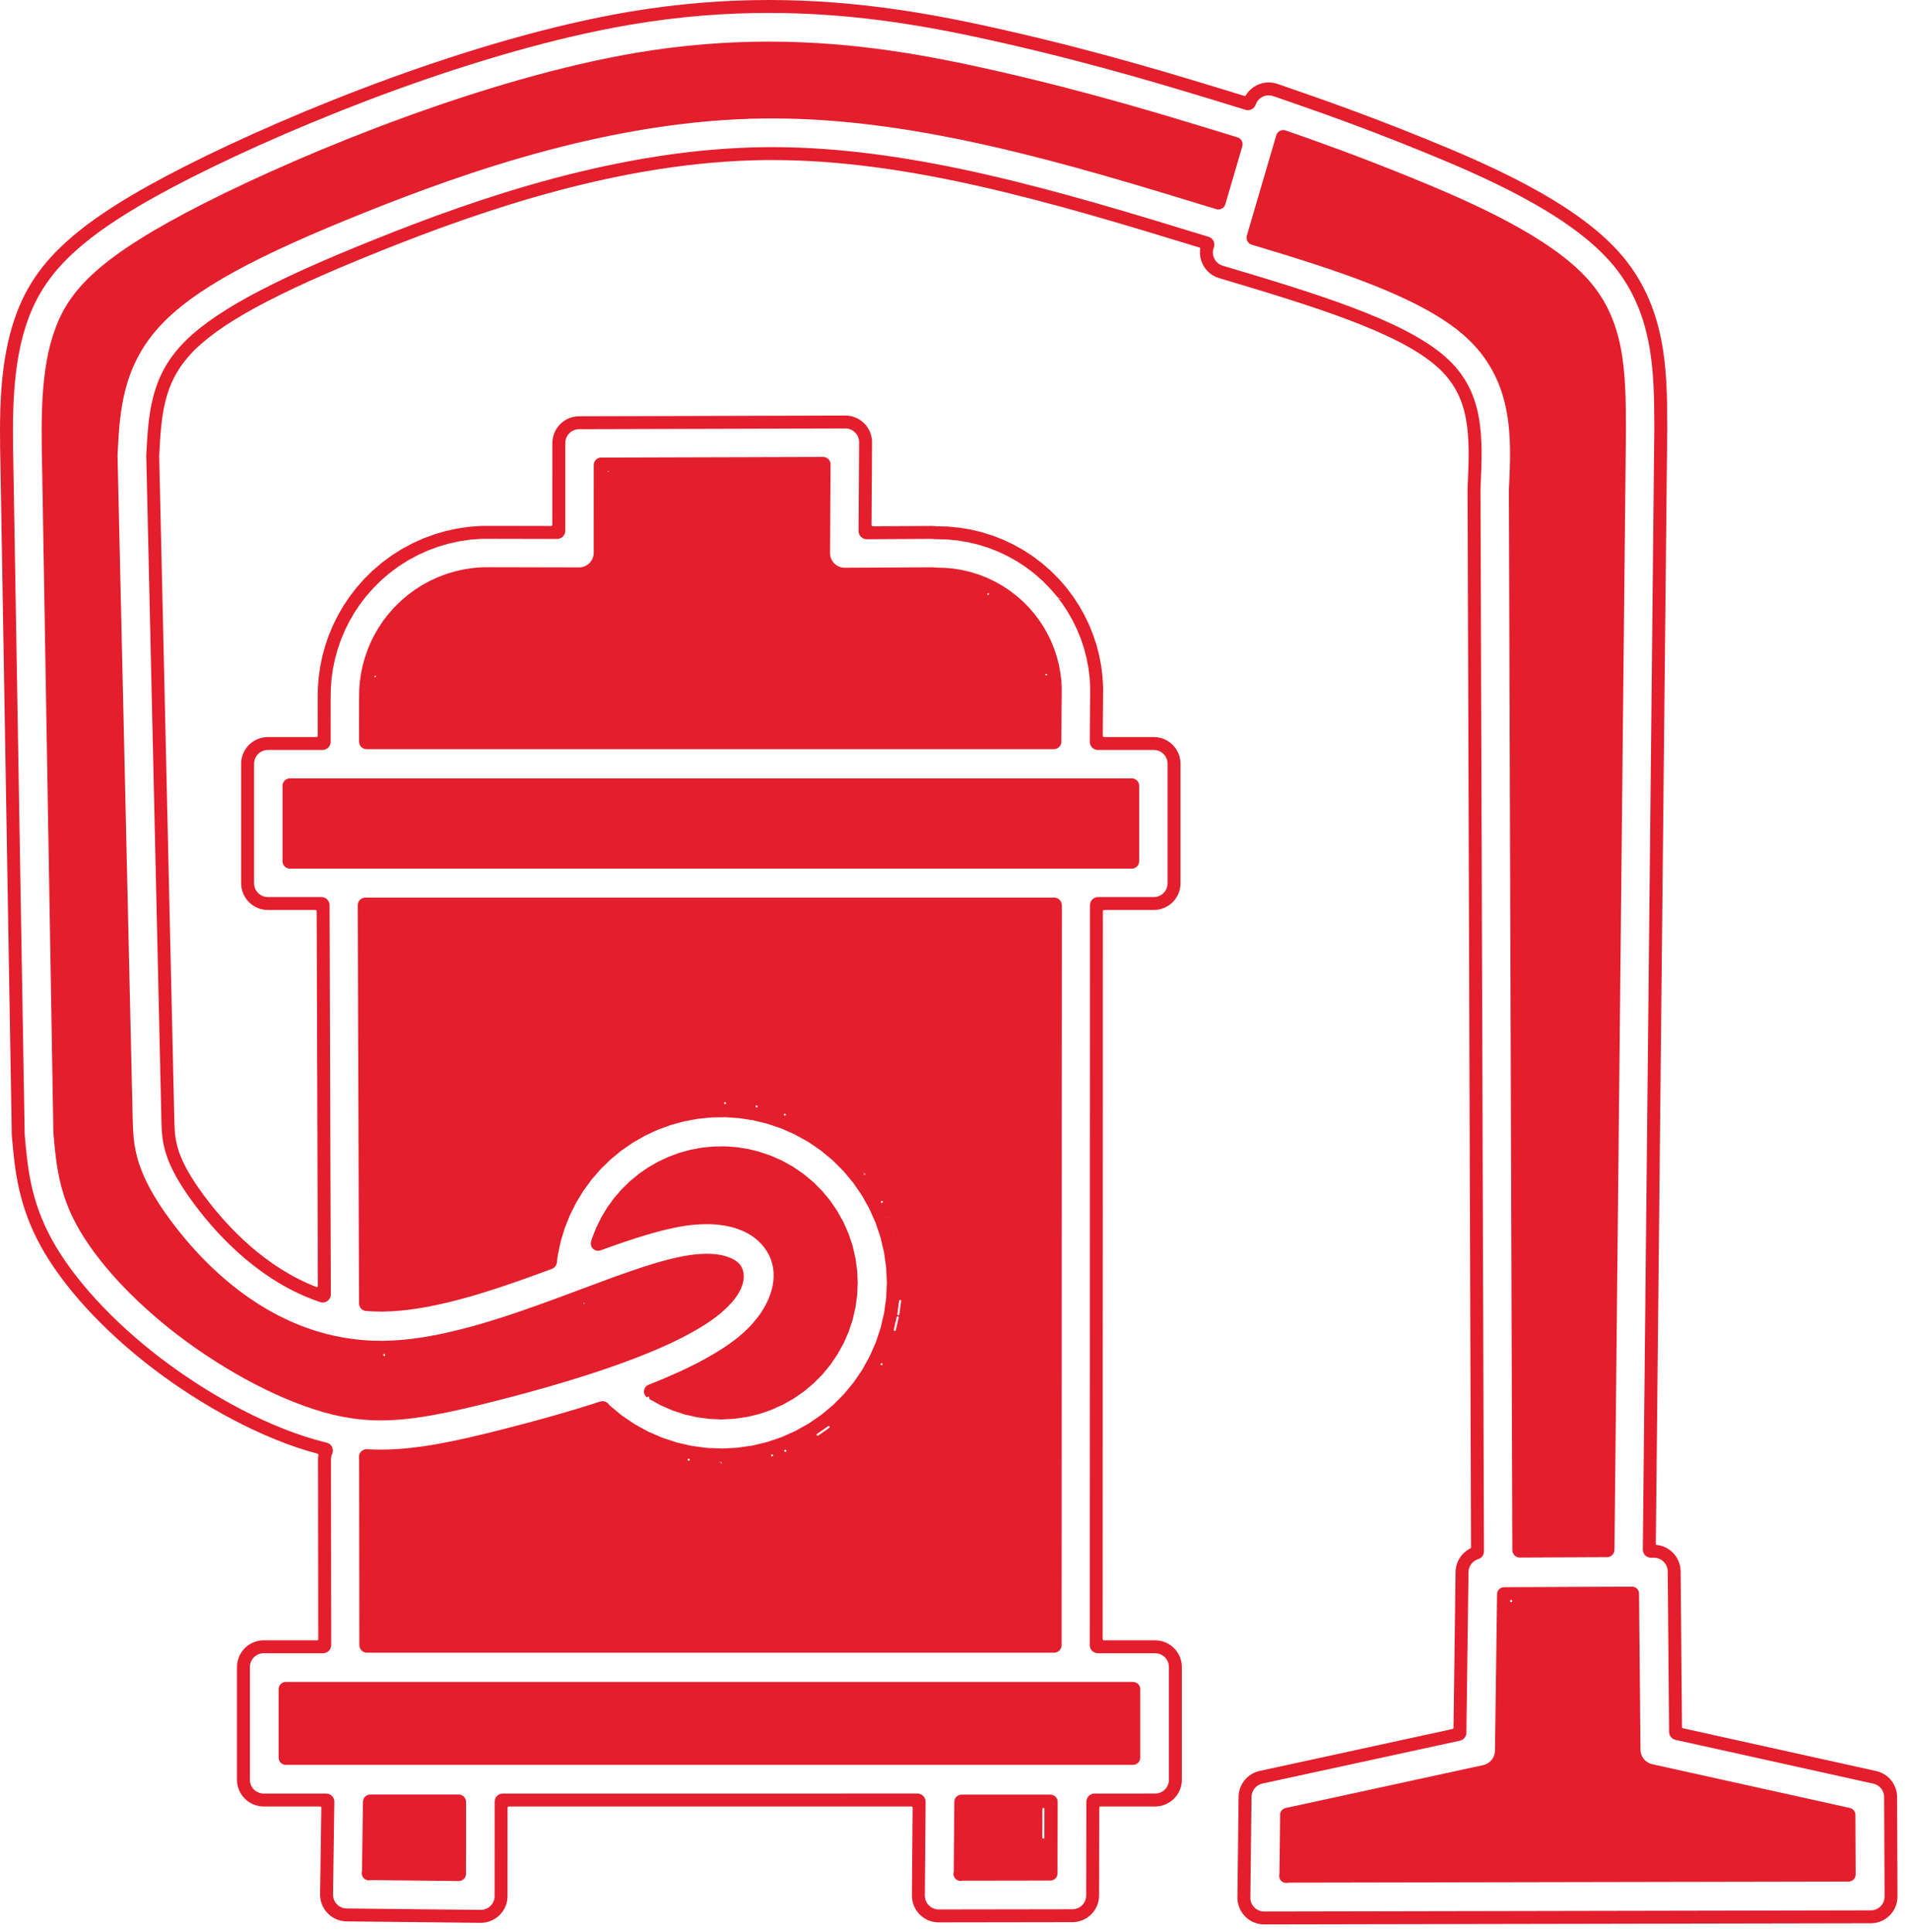
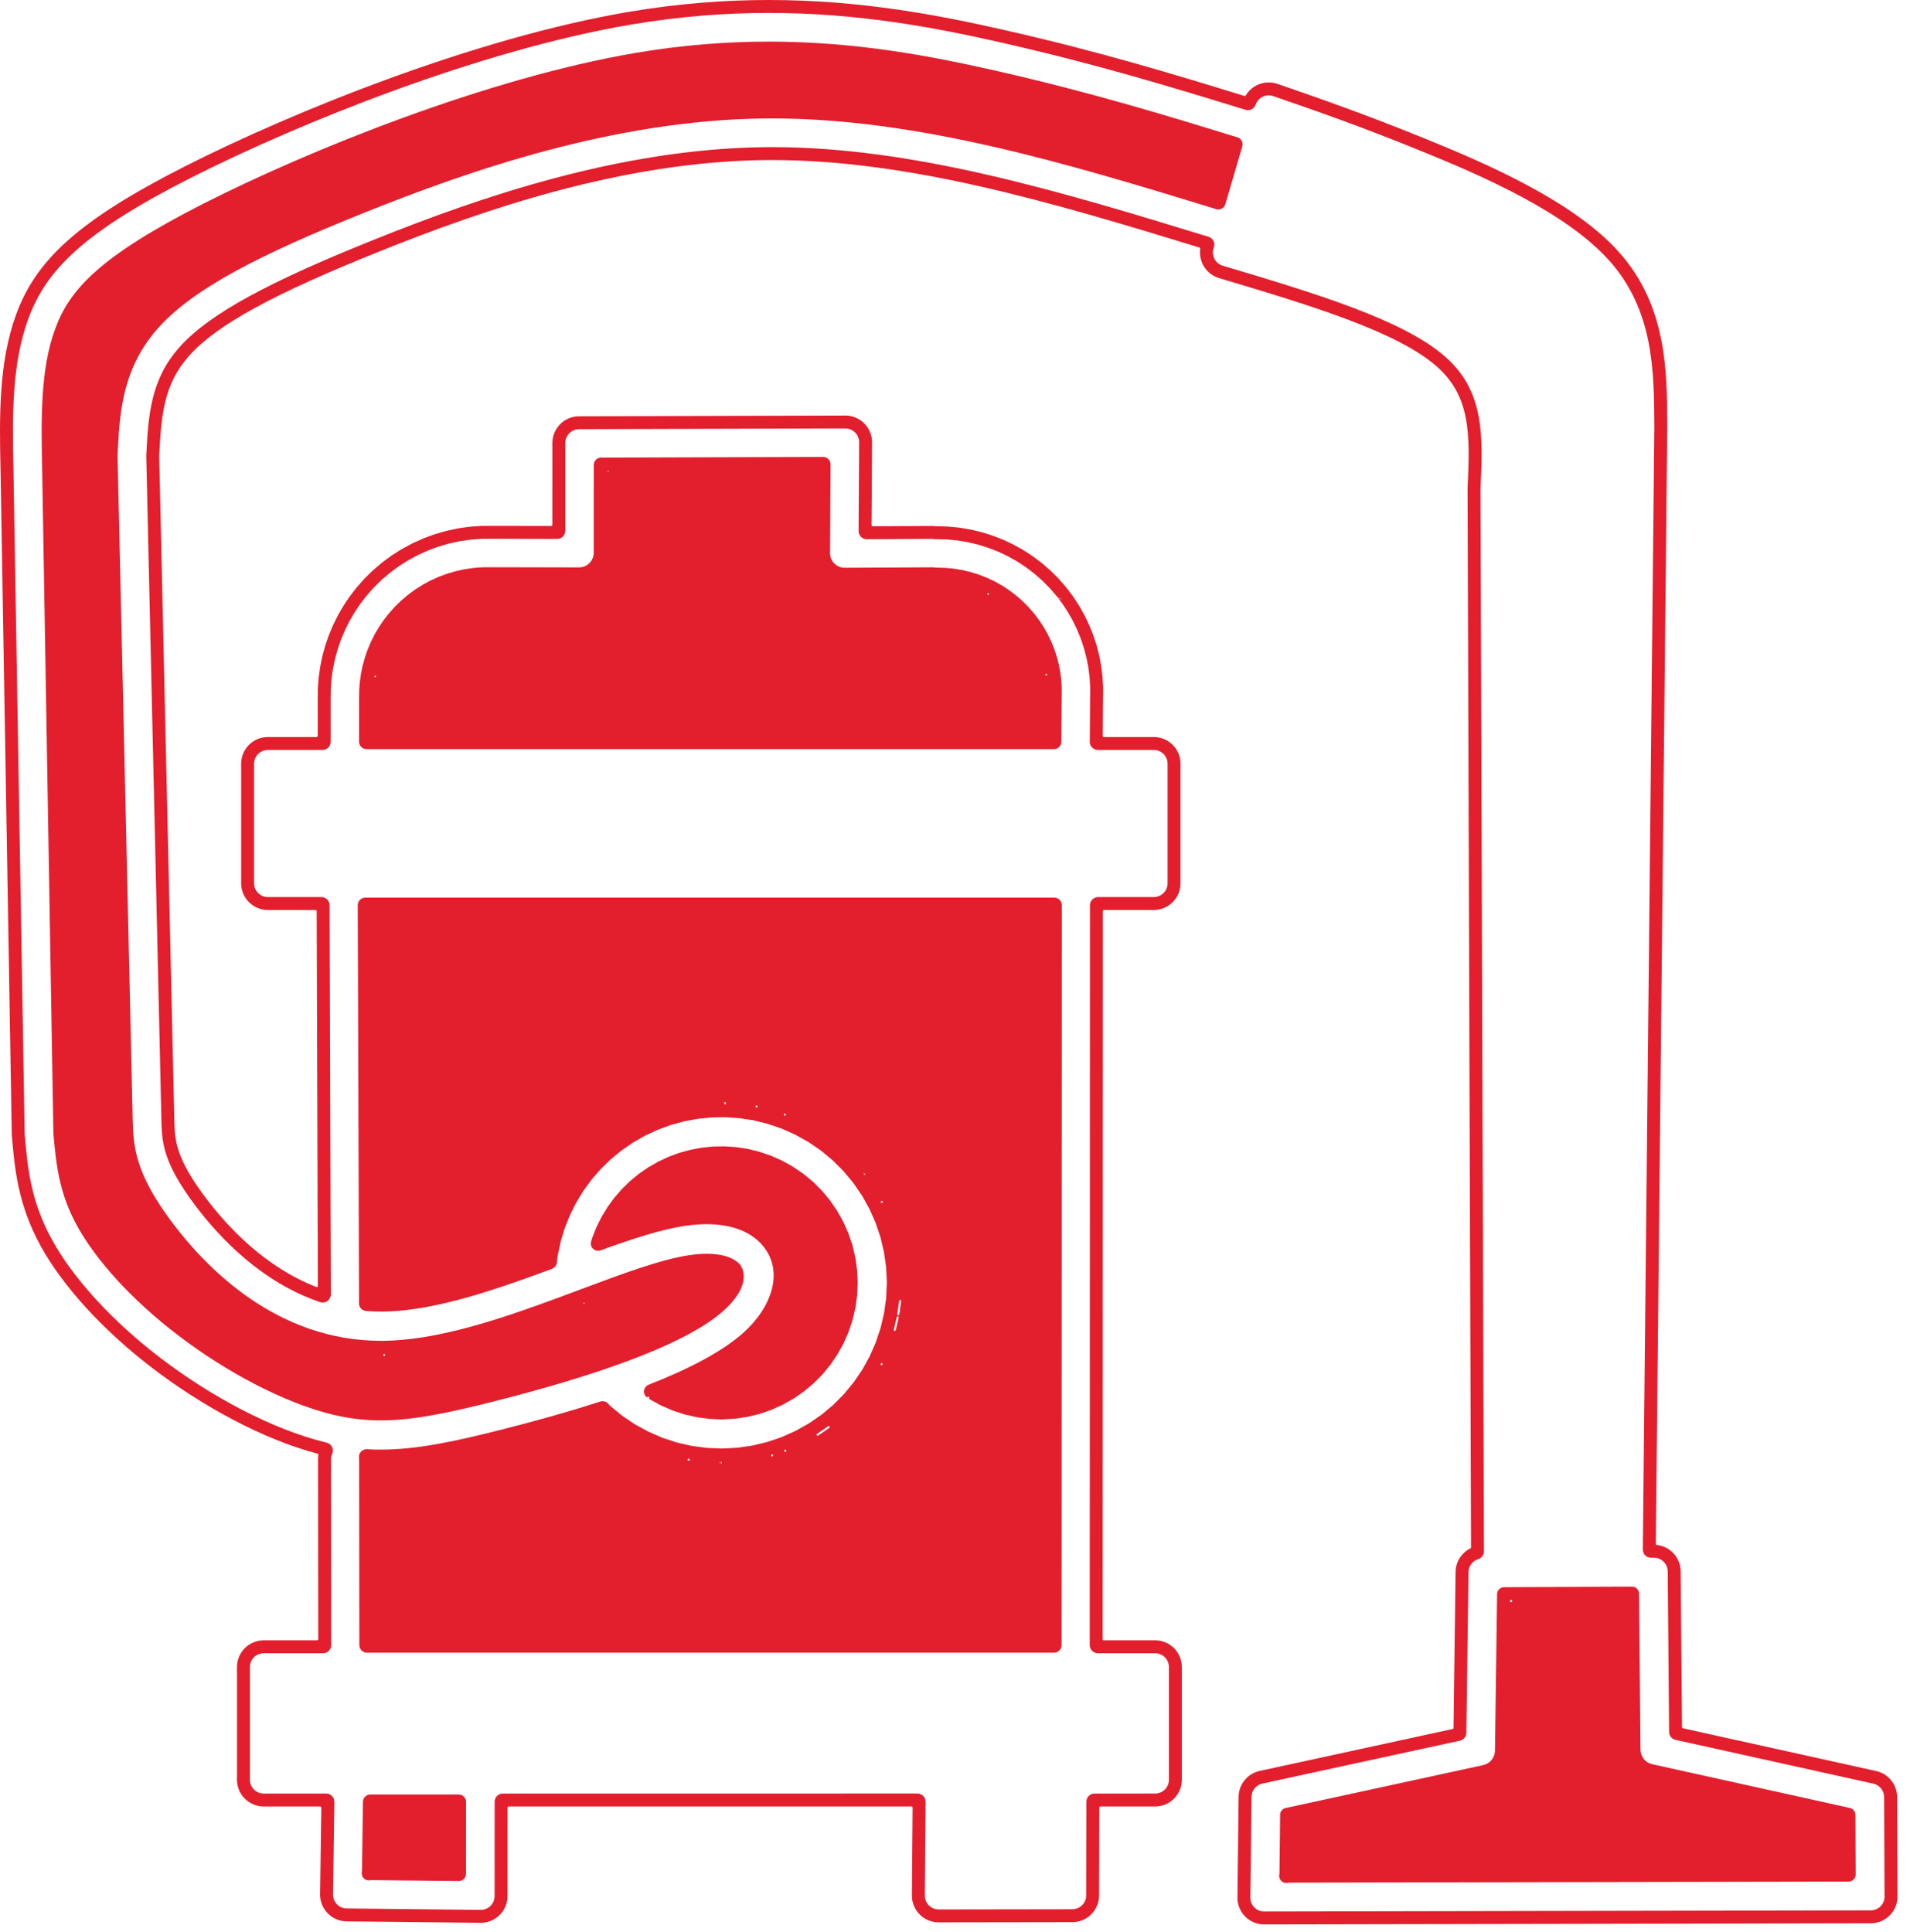
<svg xmlns="http://www.w3.org/2000/svg" width="86" height="87" viewBox="0 0 86 87" fill="none">
  <g id="Vrstva_x0020_1">
    <path id="Vector" d="M20.657 80.808L16.669 80.809C16.491 80.809 16.346 80.952 16.343 81.13L16.299 84.253H16.299C16.297 84.255 16.297 84.258 16.297 84.261H16.297C16.274 84.342 16.284 84.431 16.328 84.509C16.387 84.612 16.497 84.672 16.611 84.672C16.622 84.672 16.631 84.672 16.641 84.671H16.642L16.642 84.671C16.664 84.67 16.685 84.666 16.706 84.661H16.706L20.653 84.703C20.653 84.703 20.653 84.703 20.653 84.703H20.654C20.655 84.703 20.655 84.703 20.655 84.703C20.656 84.703 20.656 84.703 20.656 84.703C20.656 84.703 20.657 84.703 20.657 84.703H20.657C20.742 84.703 20.825 84.669 20.886 84.609C20.948 84.547 20.982 84.464 20.982 84.377L20.984 81.135C20.984 81.048 20.949 80.965 20.888 80.904C20.827 80.843 20.744 80.808 20.657 80.808Z" fill="#E31E2D" />
-     <path id="Vector_2" d="M12.867 75.738C12.782 75.738 12.7 75.772 12.639 75.832C12.579 75.892 12.545 75.975 12.545 76.061V79.148C12.545 79.234 12.579 79.316 12.639 79.377C12.7 79.437 12.782 79.471 12.867 79.471H51.018C51.196 79.471 51.341 79.327 51.341 79.148V76.061C51.341 75.882 51.196 75.738 51.018 75.738H12.867Z" fill="#E31E2D" />
    <g id="Group">
      <path id="Vector_3" d="M32.647 49.63C32.672 49.63 32.692 49.651 32.692 49.675C32.692 49.7 32.673 49.721 32.648 49.721H32.646C32.621 49.721 32.6 49.701 32.6 49.675C32.6 49.652 32.619 49.631 32.643 49.63H32.643L32.645 49.63C32.646 49.63 32.646 49.63 32.646 49.63H32.646H32.647ZM34.066 49.778C34.069 49.778 34.072 49.778 34.075 49.778L34.077 49.779H34.078H34.078C34.091 49.779 34.112 49.797 34.112 49.823C34.112 49.848 34.091 49.869 34.066 49.869H34.066C34.059 49.869 34.054 49.868 34.048 49.865H34.048L34.02 49.822H34.02C34.02 49.797 34.041 49.778 34.065 49.778H34.066ZM35.337 50.145C35.341 50.145 35.346 50.145 35.35 50.147H35.35C35.351 50.147 35.352 50.147 35.352 50.148H35.352C35.375 50.155 35.389 50.179 35.382 50.203C35.376 50.223 35.358 50.236 35.338 50.236C35.337 50.236 35.335 50.236 35.334 50.236H35.333C35.332 50.236 35.331 50.236 35.331 50.236C35.33 50.236 35.328 50.236 35.327 50.235H35.326C35.326 50.235 35.326 50.235 35.325 50.235H35.325L35.325 50.235H35.324C35.324 50.234 35.324 50.234 35.324 50.234H35.323H35.323L35.322 50.234C35.299 50.226 35.286 50.2 35.294 50.177C35.3 50.157 35.318 50.145 35.337 50.145ZM33.321 50.346V50.356L33.319 50.355L33.321 50.346ZM33.948 50.455H33.947C33.947 50.455 33.947 50.455 33.947 50.455H33.948ZM38.418 52.263C38.419 52.263 38.419 52.263 38.42 52.263L38.419 52.267L38.416 52.268C38.415 52.266 38.415 52.265 38.416 52.264C38.417 52.263 38.418 52.263 38.418 52.263ZM38.924 52.815L38.937 52.821L38.924 52.833V52.815ZM38.9 52.813L38.886 52.847H38.87C38.87 52.842 38.872 52.839 38.874 52.834C38.879 52.824 38.888 52.816 38.899 52.813H38.9ZM38.95 52.834C38.952 52.837 38.954 52.838 38.957 52.838H38.956L38.958 52.842H38.957C38.962 52.856 38.961 52.867 38.955 52.878C38.947 52.892 38.932 52.902 38.915 52.902H38.914C38.906 52.902 38.897 52.899 38.89 52.895H38.889L38.917 52.867C38.918 52.865 38.919 52.864 38.92 52.861H38.919C38.919 52.861 38.92 52.861 38.921 52.861C38.923 52.861 38.925 52.86 38.926 52.858L38.95 52.834H38.95ZM39.707 54.077C39.724 54.077 39.739 54.085 39.746 54.099C39.748 54.102 39.748 54.103 39.749 54.106C39.749 54.107 39.749 54.107 39.75 54.108H39.749C39.749 54.109 39.75 54.109 39.75 54.11H39.75C39.751 54.11 39.751 54.111 39.752 54.111H39.751C39.754 54.124 39.752 54.136 39.746 54.146C39.737 54.16 39.723 54.167 39.707 54.168H39.707L39.706 54.167C39.689 54.167 39.673 54.158 39.665 54.143H39.665C39.665 54.141 39.665 54.139 39.664 54.138C39.664 54.137 39.664 54.137 39.663 54.137H39.663C39.658 54.123 39.66 54.107 39.669 54.096C39.678 54.084 39.691 54.077 39.706 54.077H39.707ZM40.048 54.792L40.058 54.8L40.058 54.802H40.037L40.048 54.792ZM39.992 54.821L39.976 54.837C39.974 54.834 39.973 54.831 39.971 54.828H39.971L39.97 54.821H39.992ZM40.233 55.468L40.206 55.511L40.206 55.509C40.206 55.491 40.217 55.475 40.232 55.468H40.233ZM17.293 58.424L17.293 58.425L17.293 58.424H17.293ZM40.53 58.535C40.533 58.535 40.535 58.535 40.536 58.535C40.562 58.538 40.579 58.562 40.576 58.587L40.493 59.188C40.49 59.21 40.47 59.227 40.448 59.227C40.446 59.227 40.444 59.227 40.442 59.227L40.44 59.227H40.441C40.416 59.223 40.399 59.2 40.403 59.175L40.484 58.582C40.484 58.581 40.485 58.581 40.485 58.58H40.484C40.484 58.576 40.485 58.572 40.486 58.568H40.485C40.486 58.567 40.487 58.566 40.488 58.564C40.495 58.547 40.511 58.535 40.53 58.535ZM40.421 59.274C40.425 59.274 40.428 59.275 40.431 59.275C40.456 59.281 40.471 59.305 40.465 59.33L40.333 59.899C40.328 59.92 40.309 59.935 40.289 59.935C40.285 59.935 40.282 59.934 40.278 59.933C40.254 59.927 40.238 59.903 40.244 59.879L40.374 59.322H40.374C40.375 59.321 40.375 59.321 40.375 59.319C40.375 59.3 40.388 59.282 40.406 59.276H40.405H40.408C40.412 59.275 40.416 59.274 40.421 59.274ZM39.696 61.384C39.715 61.384 39.731 61.395 39.738 61.412C39.746 61.429 39.742 61.449 39.728 61.462C39.72 61.47 39.708 61.475 39.696 61.475H39.695C39.689 61.475 39.684 61.474 39.679 61.472L39.676 61.471H39.675C39.675 61.471 39.675 61.471 39.675 61.471C39.674 61.471 39.674 61.471 39.674 61.471H39.673C39.672 61.47 39.672 61.468 39.67 61.467C39.658 61.459 39.65 61.445 39.65 61.43C39.65 61.404 39.67 61.384 39.695 61.384H39.696ZM36.402 64.108L36.404 64.115H36.403C36.403 64.116 36.402 64.117 36.402 64.118V64.108ZM37.316 64.213C37.337 64.213 37.354 64.226 37.36 64.245C37.366 64.264 37.359 64.285 37.342 64.296L36.839 64.644C36.832 64.649 36.823 64.652 36.813 64.652C36.793 64.652 36.775 64.639 36.77 64.62C36.764 64.601 36.771 64.58 36.787 64.569L37.281 64.227H37.282C37.283 64.227 37.283 64.227 37.284 64.226C37.292 64.218 37.303 64.213 37.316 64.213H37.316ZM34.575 64.924L34.575 64.924H34.574L34.575 64.924ZM35.356 65.281C35.371 65.281 35.384 65.288 35.393 65.3C35.394 65.302 35.396 65.303 35.398 65.303H35.397C35.402 65.309 35.405 65.316 35.407 65.323C35.412 65.344 35.402 65.365 35.383 65.375C35.377 65.378 35.37 65.379 35.363 65.379H35.362C35.352 65.379 35.343 65.377 35.336 65.371H35.335C35.334 65.369 35.333 65.368 35.331 65.367C35.325 65.364 35.32 65.359 35.316 65.354C35.315 65.352 35.314 65.351 35.312 65.351H35.312C35.312 65.349 35.312 65.346 35.312 65.344C35.31 65.342 35.309 65.339 35.309 65.335C35.305 65.314 35.317 65.293 35.337 65.285H35.337C35.338 65.285 35.339 65.285 35.34 65.284H35.341C35.346 65.282 35.351 65.281 35.356 65.281ZM34.767 65.491C34.785 65.491 34.801 65.501 34.808 65.517C34.809 65.519 34.811 65.52 34.812 65.522H34.812C34.811 65.523 34.81 65.525 34.811 65.527C34.811 65.529 34.812 65.53 34.813 65.531H34.812C34.815 65.553 34.801 65.574 34.78 65.58H34.78C34.777 65.581 34.772 65.582 34.767 65.582H34.766C34.743 65.582 34.723 65.565 34.721 65.542C34.718 65.52 34.731 65.5 34.752 65.493H34.751C34.752 65.493 34.754 65.493 34.755 65.492H34.755C34.758 65.491 34.762 65.491 34.766 65.491H34.767ZM31.009 65.682C31.012 65.682 31.014 65.682 31.017 65.683H31.019H31.018C31.04 65.687 31.056 65.705 31.056 65.727C31.056 65.729 31.056 65.731 31.057 65.732H31.056C31.058 65.755 31.042 65.775 31.019 65.779C31.016 65.78 31.014 65.78 31.011 65.78C30.991 65.78 30.974 65.768 30.968 65.749H30.967C30.967 65.747 30.967 65.745 30.967 65.743C30.966 65.742 30.966 65.741 30.965 65.739H30.964L30.965 65.736C30.96 65.712 30.976 65.688 31 65.683C31.004 65.682 31.006 65.682 31.009 65.682ZM32.454 65.822C32.458 65.822 32.461 65.823 32.465 65.824H32.464L32.415 65.891C32.409 65.881 32.407 65.87 32.41 65.858C32.415 65.837 32.433 65.822 32.454 65.822ZM32.485 65.835C32.486 65.835 32.486 65.835 32.487 65.836C32.502 65.851 32.504 65.876 32.492 65.895L32.49 65.896C32.484 65.904 32.476 65.91 32.466 65.912L32.485 65.835H32.485ZM47.468 40.419H16.451C16.362 40.419 16.276 40.454 16.212 40.516C16.209 40.519 16.207 40.521 16.204 40.524C16.145 40.586 16.108 40.67 16.108 40.764L16.166 58.693V58.694C16.166 58.722 16.17 58.75 16.177 58.776H16.177C16.177 58.777 16.177 58.777 16.177 58.777C16.192 58.837 16.224 58.893 16.268 58.936C16.269 58.937 16.269 58.938 16.27 58.938H16.27C16.331 58.997 16.411 59.031 16.493 59.035C16.493 59.035 16.493 59.035 16.492 59.035H16.493L16.495 59.035H16.495C16.71 59.051 16.929 59.06 17.152 59.06C17.202 59.06 17.26 59.06 17.308 59.059C17.309 59.059 17.309 59.059 17.309 59.059H17.309C17.31 59.059 17.312 59.059 17.313 59.059H17.315C17.762 59.05 18.231 59.008 18.716 58.935H18.717C18.717 58.935 18.717 58.935 18.717 58.935C18.717 58.935 18.717 58.935 18.718 58.935H18.717C20.651 58.646 22.765 57.91 24.809 57.152H24.809C24.811 57.152 24.812 57.152 24.814 57.151H24.813C24.821 57.148 24.827 57.146 24.835 57.144H24.834C24.836 57.144 24.837 57.143 24.839 57.142H24.838C24.921 57.115 24.989 57.058 25.031 56.984H25.032C25.033 56.982 25.034 56.981 25.034 56.979H25.034C25.053 56.944 25.066 56.906 25.072 56.866H25.072C25.073 56.864 25.073 56.861 25.073 56.861L25.073 56.859H25.072L25.111 56.549L25.112 56.549V56.548C25.114 56.531 25.117 56.513 25.12 56.496V56.496L25.121 56.493V56.496L25.24 55.936V55.935L25.24 55.935C25.243 55.919 25.247 55.902 25.252 55.886H25.252C25.253 55.885 25.253 55.884 25.253 55.883V55.882L25.419 55.334V55.334L25.42 55.333L25.42 55.332V55.331C25.422 55.327 25.423 55.323 25.424 55.319H25.424C25.426 55.317 25.426 55.315 25.426 55.313H25.425C25.431 55.301 25.437 55.289 25.441 55.276C25.443 55.274 25.443 55.272 25.443 55.27H25.442L25.648 54.751V54.751C25.655 54.735 25.663 54.717 25.671 54.701L25.926 54.188L25.926 54.188V54.187H25.927C25.934 54.172 25.943 54.156 25.952 54.141V54.141L26.25 53.651C26.252 53.647 26.254 53.644 26.256 53.641H26.256C26.258 53.639 26.259 53.637 26.26 53.634H26.259C26.27 53.623 26.279 53.61 26.287 53.597H26.287C26.289 53.596 26.291 53.593 26.291 53.591H26.291L26.613 53.15H26.613C26.614 53.15 26.615 53.15 26.615 53.15C26.618 53.15 26.62 53.149 26.622 53.147C26.625 53.145 26.625 53.14 26.623 53.136H26.623C26.63 53.126 26.639 53.115 26.647 53.105H26.646C26.649 53.105 26.65 53.103 26.651 53.101L27.026 52.668C27.037 52.655 27.048 52.644 27.059 52.632H27.059C27.061 52.632 27.063 52.63 27.064 52.629H27.064L27.459 52.243H27.46C27.46 52.242 27.461 52.242 27.462 52.24H27.461C27.466 52.236 27.47 52.233 27.474 52.228C27.486 52.217 27.498 52.206 27.51 52.196H27.509C27.511 52.195 27.513 52.194 27.515 52.192H27.514L27.957 51.828L27.956 51.828V51.828H27.957C27.97 51.817 27.986 51.806 28 51.796L28 51.795H28.001L28.471 51.47C28.486 51.46 28.501 51.451 28.516 51.442H28.515L28.517 51.441L29.015 51.157L29.015 51.156C29.031 51.147 29.045 51.139 29.061 51.132H29.061C29.061 51.132 29.062 51.132 29.062 51.132L29.582 50.89C29.582 50.889 29.582 50.889 29.583 50.889C29.598 50.882 29.613 50.876 29.628 50.87H29.628C29.629 50.87 29.631 50.87 29.632 50.869H29.632L30.169 50.671H30.17C30.187 50.665 30.203 50.66 30.221 50.655H30.222L30.774 50.503C30.774 50.503 30.775 50.503 30.775 50.503H30.775C30.791 50.498 30.807 50.494 30.826 50.491L30.827 50.491L31.389 50.386H31.388C31.389 50.386 31.389 50.386 31.39 50.386L31.39 50.386C31.408 50.383 31.426 50.38 31.443 50.378C31.443 50.378 31.444 50.378 31.444 50.378H31.444L32.014 50.321H32.015C32.031 50.32 32.049 50.319 32.067 50.318H32.068V50.318L32.068 50.318H32.069L32.64 50.309H32.642C32.643 50.309 32.643 50.309 32.643 50.309H32.643C32.643 50.309 32.647 50.309 32.649 50.309H32.653C32.667 50.309 32.681 50.31 32.695 50.311H32.696C32.697 50.311 32.698 50.311 32.699 50.311H32.699H32.701H32.701H32.702L33.263 50.349H33.264L33.266 50.35H33.266C33.27 50.35 33.274 50.35 33.278 50.35H33.279L33.281 50.351C33.294 50.352 33.307 50.354 33.319 50.356H33.319C33.32 50.356 33.32 50.356 33.321 50.356H33.321L33.854 50.438C33.854 50.438 33.855 50.438 33.855 50.438C33.859 50.438 33.863 50.435 33.864 50.431C33.865 50.429 33.865 50.427 33.864 50.425H33.864C33.886 50.436 33.909 50.445 33.933 50.452H33.932C33.934 50.454 33.937 50.455 33.939 50.455C33.941 50.455 33.942 50.456 33.943 50.456C33.943 50.456 33.944 50.456 33.945 50.456C33.946 50.456 33.947 50.456 33.948 50.455H33.949L33.951 50.456H33.949C33.959 50.458 33.969 50.459 33.98 50.461H33.981L33.984 50.461C33.987 50.461 33.992 50.462 33.995 50.462H33.995C33.995 50.463 33.996 50.465 33.997 50.466C33.999 50.468 34.001 50.469 34.004 50.469H34.003L34.497 50.588C34.498 50.588 34.499 50.588 34.5 50.588C34.517 50.592 34.535 50.598 34.55 50.603H34.551C34.556 50.605 34.56 50.606 34.565 50.608H34.565C34.566 50.609 34.568 50.609 34.57 50.609H34.57L35.145 50.803L35.147 50.804H35.147C35.15 50.805 35.154 50.806 35.157 50.807H35.157C35.158 50.807 35.158 50.807 35.158 50.807H35.157C35.157 50.807 35.157 50.807 35.158 50.807H35.159C35.159 50.808 35.159 50.808 35.159 50.808H35.158C35.159 50.809 35.161 50.809 35.163 50.809H35.162C35.175 50.814 35.188 50.819 35.202 50.825C35.202 50.825 35.202 50.825 35.202 50.825L35.776 51.079C35.777 51.08 35.778 51.08 35.779 51.08H35.778C35.795 51.088 35.812 51.097 35.829 51.106H35.829C35.831 51.108 35.833 51.108 35.835 51.109H35.834L36.378 51.413C36.382 51.415 36.385 51.416 36.389 51.419H36.389C36.39 51.42 36.393 51.422 36.395 51.422H36.394C36.406 51.429 36.417 51.436 36.429 51.444C36.429 51.444 36.43 51.445 36.431 51.445H36.43L36.946 51.799C36.947 51.8 36.948 51.8 36.95 51.801H36.949C36.965 51.812 36.979 51.823 36.993 51.834C36.994 51.835 36.995 51.836 36.996 51.837H36.996L37.477 52.236C37.477 52.237 37.478 52.238 37.479 52.238H37.479C37.493 52.25 37.507 52.263 37.521 52.277L37.964 52.72C37.965 52.721 37.965 52.721 37.965 52.721H37.966L37.967 52.722H37.966C37.979 52.735 37.992 52.749 38.005 52.764H38.005L38.012 52.759L38.005 52.765L38.005 52.765H38.005L38.401 53.242H38.401C38.401 53.244 38.402 53.245 38.403 53.247H38.404C38.41 53.255 38.417 53.262 38.424 53.269H38.423C38.423 53.271 38.425 53.273 38.426 53.274H38.426C38.431 53.28 38.436 53.287 38.441 53.295C38.441 53.295 38.441 53.295 38.441 53.295L38.442 53.296L38.796 53.813H38.796C38.796 53.815 38.797 53.817 38.799 53.818H38.799C38.803 53.823 38.807 53.828 38.81 53.833H38.81C38.81 53.834 38.811 53.836 38.812 53.838H38.812C38.818 53.846 38.823 53.855 38.828 53.863L38.828 53.863L39.125 54.397H39.124C39.124 54.399 39.125 54.401 39.127 54.402H39.127C39.134 54.417 39.142 54.431 39.151 54.444H39.15C39.151 54.446 39.151 54.448 39.153 54.449H39.153C39.155 54.454 39.158 54.46 39.16 54.465C39.16 54.466 39.161 54.467 39.162 54.468H39.161L39.409 55.027H39.408C39.408 55.03 39.408 55.032 39.41 55.034H39.41C39.416 55.046 39.421 55.059 39.428 55.071H39.427C39.427 55.073 39.428 55.075 39.429 55.077H39.429C39.432 55.083 39.434 55.089 39.435 55.095C39.435 55.095 39.435 55.095 39.435 55.095L39.635 55.686H39.634C39.633 55.689 39.634 55.691 39.635 55.693H39.636C39.639 55.702 39.642 55.711 39.645 55.719H39.645C39.644 55.721 39.645 55.724 39.646 55.726H39.647C39.648 55.733 39.65 55.74 39.652 55.747V55.748L39.796 56.358H39.796C39.798 56.367 39.8 56.375 39.802 56.383H39.802C39.801 56.386 39.801 56.388 39.803 56.39C39.803 56.391 39.803 56.391 39.804 56.392H39.803C39.803 56.392 39.803 56.393 39.804 56.394H39.803C39.804 56.416 39.808 56.438 39.814 56.459H39.813C39.812 56.461 39.813 56.464 39.814 56.466L39.895 57.039H39.895C39.896 57.047 39.897 57.054 39.898 57.062H39.898C39.897 57.064 39.897 57.067 39.898 57.069C39.9 57.079 39.9 57.087 39.9 57.097L39.901 57.098C39.901 57.099 39.901 57.101 39.901 57.102H39.901L39.931 57.725V57.726C39.931 57.732 39.931 57.738 39.932 57.744H39.931C39.93 57.747 39.93 57.749 39.931 57.752C39.931 57.763 39.931 57.774 39.931 57.784V57.785L39.93 57.799H39.93L39.903 58.412C39.902 58.417 39.902 58.422 39.902 58.426H39.901C39.901 58.429 39.9 58.432 39.901 58.434H39.901C39.9 58.447 39.899 58.457 39.897 58.469V58.471H39.897C39.896 58.479 39.895 58.487 39.895 58.495H39.894L39.812 59.093V59.094C39.812 59.095 39.812 59.097 39.812 59.098H39.811C39.808 59.116 39.805 59.133 39.801 59.15C39.8 59.152 39.799 59.155 39.8 59.158H39.8C39.798 59.164 39.797 59.169 39.796 59.175H39.795C39.794 59.178 39.793 59.181 39.794 59.184H39.793L39.658 59.764C39.658 59.765 39.658 59.766 39.658 59.768H39.658L39.657 59.77C39.657 59.77 39.657 59.77 39.657 59.77C39.653 59.787 39.648 59.804 39.642 59.821H39.642C39.64 59.823 39.64 59.826 39.64 59.829H39.639L39.444 60.416L39.444 60.417V60.417C39.438 60.435 39.431 60.455 39.423 60.472C39.42 60.478 39.417 60.485 39.415 60.492H39.414L39.17 61.047C39.168 61.053 39.166 61.059 39.164 61.064H39.163C39.161 61.066 39.16 61.069 39.16 61.071H39.16C39.155 61.08 39.15 61.089 39.146 61.098H39.145C39.145 61.099 39.144 61.1 39.144 61.101L38.84 61.65L38.84 61.651C38.839 61.652 38.839 61.653 38.839 61.654H38.838C38.829 61.67 38.819 61.686 38.809 61.702L38.456 62.22L38.455 62.222C38.443 62.238 38.432 62.253 38.42 62.267L38.419 62.268L38.02 62.752L38.019 62.755H38.018C38.006 62.769 37.993 62.783 37.981 62.796H37.981H37.98C37.98 62.796 37.98 62.796 37.98 62.796L37.539 63.24L37.538 63.241C37.535 63.242 37.534 63.244 37.533 63.247H37.532C37.529 63.25 37.525 63.254 37.522 63.258H37.521C37.519 63.259 37.517 63.261 37.516 63.263H37.516C37.508 63.269 37.501 63.276 37.493 63.283H37.493L37.492 63.284L37.493 63.283L37.012 63.685C37.012 63.685 37.011 63.686 37.01 63.687H37.01C36.995 63.699 36.98 63.71 36.965 63.721C36.964 63.721 36.963 63.722 36.963 63.723H36.962L36.448 64.077V64.078L36.447 64.079H36.447C36.431 64.09 36.415 64.1 36.397 64.109L35.85 64.417C35.848 64.418 35.846 64.419 35.844 64.421H35.844L35.843 64.421C35.842 64.421 35.84 64.422 35.84 64.424H35.839C35.825 64.431 35.811 64.438 35.797 64.444H35.797L35.224 64.7H35.224C35.206 64.708 35.186 64.715 35.168 64.722H35.168L34.574 64.924C34.574 64.924 34.573 64.924 34.572 64.925H34.572C34.569 64.925 34.567 64.926 34.565 64.927H34.564L34.566 64.927L34.564 64.927C34.547 64.932 34.532 64.937 34.517 64.94H34.517L33.906 65.087L33.906 65.087H33.905C33.886 65.092 33.867 65.095 33.847 65.099L33.226 65.188H33.227H33.226L33.225 65.188H33.225C33.206 65.191 33.188 65.193 33.169 65.194H33.168C33.168 65.194 33.167 65.194 33.167 65.194H33.167L32.541 65.226H32.54C32.54 65.226 32.54 65.226 32.54 65.226H32.538C32.528 65.227 32.519 65.227 32.507 65.227C32.497 65.227 32.491 65.227 32.485 65.227H32.484C32.484 65.227 32.483 65.227 32.483 65.227L32.48 65.226C32.48 65.226 32.48 65.226 32.48 65.226H32.48L31.853 65.201H31.854C31.854 65.201 31.853 65.201 31.853 65.201C31.833 65.2 31.814 65.198 31.794 65.195H31.794L31.172 65.112C31.172 65.112 31.172 65.112 31.171 65.112H31.169H31.17C31.156 65.11 31.142 65.108 31.128 65.105H31.127C31.126 65.104 31.125 65.104 31.124 65.104H31.122H31.123C31.12 65.103 31.116 65.102 31.114 65.102H31.114C31.114 65.102 31.114 65.102 31.113 65.102H31.112L30.501 64.962H30.501C30.501 64.962 30.501 64.962 30.5 64.961C30.482 64.957 30.462 64.952 30.445 64.946C30.444 64.946 30.444 64.945 30.443 64.945L29.848 64.75H29.846L29.846 64.749H29.846C29.827 64.743 29.809 64.736 29.791 64.728V64.728L29.221 64.48H29.22C29.219 64.48 29.217 64.478 29.215 64.478H29.215L29.214 64.478H29.215C29.202 64.473 29.19 64.467 29.177 64.461H29.177C29.175 64.459 29.174 64.458 29.172 64.457H29.171C29.17 64.457 29.169 64.456 29.168 64.456H29.167C29.166 64.454 29.165 64.453 29.163 64.452H29.162C29.162 64.452 29.161 64.452 29.161 64.452L28.611 64.15C28.611 64.15 28.611 64.15 28.611 64.15H28.611C28.594 64.141 28.578 64.131 28.561 64.119L28.56 64.119L28.071 63.789H28.071H28.07C28.059 63.779 28.047 63.77 28.034 63.763H28.034C28.032 63.761 28.031 63.76 28.029 63.759H28.028C28.016 63.751 28.006 63.743 27.995 63.735H27.995C27.994 63.734 27.993 63.733 27.993 63.733H27.993L27.993 63.733L27.993 63.732C27.993 63.732 27.993 63.732 27.992 63.732H27.992H27.992L27.509 63.336H27.509C27.508 63.335 27.507 63.334 27.505 63.333H27.505C27.504 63.332 27.503 63.332 27.502 63.331H27.503C27.465 63.3 27.432 63.265 27.404 63.229C27.34 63.145 27.243 63.097 27.142 63.095H27.141C27.14 63.094 27.14 63.094 27.14 63.094H27.14C27.139 63.094 27.139 63.094 27.139 63.094H27.137C27.135 63.094 27.135 63.094 27.133 63.094C27.133 63.094 27.133 63.094 27.132 63.094H27.13H27.13H27.129C27.124 63.094 27.119 63.094 27.113 63.095H27.113C27.113 63.095 27.112 63.095 27.112 63.095H27.112C27.098 63.096 27.061 63.098 27.016 63.114L27.015 63.114L27.018 63.114L27.015 63.114C25.496 63.608 23.982 64.018 22.723 64.34C20.443 64.923 18.741 65.276 17.142 65.276C16.938 65.276 16.736 65.271 16.536 65.259H16.533H16.534C16.53 65.259 16.529 65.259 16.526 65.258H16.524C16.518 65.258 16.513 65.258 16.507 65.258C16.501 65.258 16.495 65.258 16.49 65.258H16.489C16.396 65.263 16.31 65.305 16.249 65.373C16.232 65.392 16.217 65.413 16.205 65.436H16.205C16.203 65.438 16.202 65.44 16.202 65.442H16.201C16.17 65.504 16.157 65.573 16.165 65.639V65.641C16.165 65.642 16.166 65.643 16.166 65.644H16.166C16.168 65.668 16.17 65.692 16.17 65.716V65.717L16.18 74.08C16.18 74.081 16.181 74.082 16.181 74.083H16.181C16.182 74.27 16.334 74.42 16.519 74.421H16.521C16.522 74.421 16.523 74.421 16.523 74.421H16.524H16.523L16.521 74.421L16.525 74.421H16.525L16.523 74.421L16.524 74.421H16.524C16.525 74.421 16.525 74.421 16.525 74.421H16.527H16.527C16.527 74.421 16.533 74.421 16.535 74.421H16.535L16.536 74.421H47.458C47.544 74.421 47.633 74.389 47.7 74.321L47.701 74.32C47.762 74.258 47.8 74.173 47.8 74.079L47.81 40.761C47.81 40.674 47.776 40.589 47.715 40.525C47.713 40.523 47.711 40.522 47.709 40.522H47.708C47.708 40.522 47.708 40.522 47.707 40.522H47.708C47.708 40.52 47.707 40.517 47.705 40.515C47.641 40.453 47.555 40.419 47.468 40.419Z" fill="#E31E2D" />
    </g>
    <path id="Vector_4" d="M7.222 55.41C7.224 55.41 7.225 55.412 7.225 55.413C7.225 55.414 7.224 55.416 7.223 55.416L7.22 55.415L7.22 55.414C7.22 55.414 7.219 55.414 7.219 55.413C7.219 55.411 7.22 55.41 7.222 55.41H7.222ZM26.279 58.653C26.297 58.657 26.312 58.672 26.315 58.692C26.318 58.711 26.308 58.729 26.291 58.738L26.28 58.701C26.279 58.7 26.279 58.699 26.277 58.697H26.277C26.278 58.696 26.279 58.694 26.279 58.692V58.653H26.279ZM17.297 60.999C17.297 60.999 17.297 60.999 17.297 60.999C17.292 60.999 17.288 61.003 17.288 61.008V61.009L17.288 61.015C17.288 61.02 17.293 61.024 17.297 61.024C17.298 61.024 17.298 61.024 17.298 61.024C17.303 61.023 17.307 61.019 17.307 61.013L17.307 61.007C17.306 61.002 17.302 60.999 17.297 60.999ZM17.297 60.969C17.321 60.969 17.341 60.987 17.343 61.011C17.345 61.036 17.326 61.058 17.301 61.06C17.301 61.06 17.301 61.06 17.3 61.06H17.3H17.297H17.297C17.273 61.06 17.253 61.041 17.251 61.016C17.251 60.992 17.269 60.971 17.293 60.969H17.293C17.293 60.969 17.294 60.969 17.294 60.969H17.294C17.295 60.969 17.296 60.969 17.297 60.969ZM34.617 1.874C32.741 1.874 30.737 2.022 28.593 2.387C21.955 3.519 13.953 6.74 9.196 9.152C4.444 11.56 3.129 13.063 2.49 14.794C1.813 16.628 1.85 18.84 1.9 21.222H1.9C1.899 21.225 1.899 21.227 1.9 21.229H1.9C1.9 21.239 1.901 21.249 1.901 21.258H1.901C1.9 21.261 1.901 21.263 1.901 21.265L2.404 51.029C2.404 51.049 2.406 51.069 2.41 51.088H2.41C2.41 51.09 2.41 51.093 2.411 51.095H2.41C2.532 52.468 2.663 53.731 3.473 55.202C3.474 55.203 3.474 55.204 3.475 55.205H3.474C4.32 56.741 5.929 58.539 8.051 60.153H8.05C8.051 60.153 8.051 60.154 8.051 60.154L8.052 60.154C10.18 61.772 12.763 63.159 14.965 63.695H14.965C14.966 63.695 14.967 63.696 14.969 63.696H14.968C15.711 63.876 16.41 63.96 17.142 63.96C18.56 63.96 20.12 63.646 22.397 63.065C25.918 62.165 30.687 60.736 32.598 59.004V59.004C33.629 58.07 33.583 57.344 33.354 56.994H33.353C33.353 56.991 33.352 56.989 33.349 56.987H33.349C33.335 56.962 33.318 56.94 33.298 56.919H33.297C33.296 56.917 33.295 56.915 33.292 56.913H33.292C33.083 56.688 32.635 56.458 31.818 56.458C31.583 56.458 31.322 56.477 31.035 56.52H31.034C29.761 56.71 28.065 57.341 26.113 58.071C26.112 58.071 26.112 58.072 26.112 58.072H26.111C26.111 58.072 26.11 58.072 26.109 58.072H26.109C26.105 58.074 26.102 58.075 26.099 58.076H26.099L26.098 58.077L26.057 58.092C26.056 58.092 26.056 58.093 26.055 58.093H26.055L26 58.113L26 58.114H26C23.758 58.952 21.232 59.89 18.912 60.237H18.911C18.909 60.237 18.906 60.238 18.903 60.238L18.902 60.238H18.902C18.375 60.316 17.852 60.365 17.341 60.375H17.339C17.338 60.375 17.338 60.375 17.338 60.375H17.337C17.335 60.375 17.334 60.375 17.333 60.375H17.331C17.272 60.376 17.212 60.377 17.152 60.377C12.496 60.377 9.322 57.141 7.748 55.043H7.747C7.746 55.041 7.745 55.04 7.743 55.038H7.743C7.734 55.023 7.724 55.009 7.713 54.996H7.713C7.712 54.994 7.711 54.993 7.709 54.991H7.709C6.09 52.818 6.01 51.637 5.977 50.499H5.977C5.978 50.497 5.978 50.495 5.977 50.493H5.977C5.978 50.474 5.978 50.454 5.976 50.435H5.976C5.976 50.434 5.977 50.433 5.977 50.433L5.975 50.429L5.293 20.528H5.294H5.284L5.293 20.527H5.293C5.293 20.527 5.293 20.526 5.293 20.526C5.293 20.51 5.293 20.495 5.294 20.479V20.478L5.294 20.475L5.294 20.478L5.298 20.397L5.302 20.315V20.315L5.303 20.302H5.303C5.303 20.301 5.303 20.3 5.303 20.299C5.392 18.537 5.527 16.553 7.125 14.766C8.722 12.98 11.733 11.452 16.374 9.589C21.051 7.712 27.613 5.406 34.434 5.334C34.434 5.334 34.434 5.334 34.434 5.334H34.434C34.543 5.333 34.658 5.333 34.768 5.333C41.347 5.333 48.113 7.377 54.767 9.419C54.798 9.428 54.83 9.433 54.862 9.433C54.915 9.433 54.967 9.42 55.014 9.394C55.09 9.354 55.147 9.284 55.171 9.201L55.934 6.596L55.935 6.593H55.935C55.936 6.589 55.937 6.586 55.938 6.581H55.939C55.94 6.58 55.94 6.578 55.94 6.577L55.939 6.574H55.939C55.958 6.5 55.95 6.42 55.915 6.349C55.875 6.269 55.805 6.21 55.721 6.185L55.719 6.185L55.719 6.185H55.719C52.411 5.168 49.123 4.159 44.8 3.177C41.879 2.515 38.523 1.874 34.617 1.874Z" fill="#E31E2D" />
    <path id="Vector_5" d="M30.062 62.706C30.063 62.707 30.063 62.709 30.063 62.71H30.062L30.057 62.714C30.057 62.712 30.057 62.712 30.057 62.711C30.058 62.708 30.06 62.707 30.062 62.706H30.062ZM30.981 63.068C30.982 63.068 30.982 63.068 30.982 63.068C30.986 63.069 30.988 63.072 30.988 63.075V63.076C30.987 63.079 30.985 63.081 30.981 63.081C30.981 63.081 30.981 63.081 30.981 63.081C30.977 63.081 30.975 63.078 30.975 63.074V63.074C30.976 63.071 30.978 63.068 30.981 63.068ZM32.622 51.62C32.621 51.62 32.621 51.62 32.62 51.62H32.619L32.142 51.627C32.138 51.627 32.138 51.627 32.135 51.627C32.12 51.627 32.106 51.628 32.092 51.63H32.09L31.615 51.678C31.603 51.679 31.591 51.681 31.579 51.684H31.578L31.106 51.771C31.098 51.773 31.088 51.775 31.08 51.777L30.608 51.907C30.598 51.909 30.59 51.912 30.581 51.915L30.122 52.084C30.113 52.087 30.105 52.09 30.096 52.094L29.653 52.301C29.645 52.305 29.637 52.309 29.628 52.314L29.204 52.557L29.203 52.558H29.203C29.195 52.562 29.188 52.567 29.18 52.572L28.778 52.85H28.777C28.77 52.855 28.763 52.861 28.756 52.867L28.378 53.177C28.376 53.179 28.374 53.181 28.372 53.182L28.372 53.182C28.367 53.187 28.362 53.191 28.357 53.196L28.007 53.537C28 53.544 27.993 53.551 27.987 53.559C27.986 53.56 27.985 53.561 27.984 53.562H27.984L27.668 53.927C27.661 53.934 27.655 53.942 27.649 53.95L27.649 53.95L27.362 54.344V54.344L27.359 54.348C27.359 54.349 27.358 54.35 27.357 54.352H27.357C27.353 54.356 27.35 54.362 27.346 54.368L27.093 54.784L27.092 54.785C27.09 54.787 27.09 54.79 27.089 54.792H27.088C27.085 54.798 27.082 54.803 27.079 54.81L26.861 55.247C26.86 55.248 26.86 55.25 26.86 55.251H26.859C26.856 55.258 26.852 55.266 26.85 55.273L26.669 55.728H26.669C26.667 55.733 26.665 55.739 26.663 55.745V55.745C26.662 55.748 26.661 55.751 26.66 55.754V55.754C26.659 55.755 26.659 55.757 26.659 55.758H26.659L26.616 55.9C26.58 56.019 26.614 56.148 26.704 56.233C26.766 56.292 26.847 56.323 26.93 56.323C26.967 56.323 27.005 56.316 27.042 56.303C28.441 55.794 29.755 55.362 30.836 55.201H30.835C30.836 55.201 30.837 55.201 30.838 55.2H30.837C31.183 55.149 31.509 55.124 31.817 55.124C32.857 55.124 33.727 55.416 34.275 56.013H34.274C34.275 56.015 34.276 56.017 34.278 56.018H34.279C34.289 56.031 34.301 56.044 34.314 56.055H34.313C34.315 56.058 34.317 56.06 34.32 56.062H34.319C35.316 57.21 34.774 58.833 33.494 59.993C32.523 60.873 30.962 61.666 29.204 62.355C29.056 62.413 28.97 62.569 29.002 62.725C29.019 62.807 29.065 62.876 29.128 62.923C29.13 62.925 29.134 62.926 29.137 62.926C29.139 62.926 29.141 62.925 29.143 62.924C29.147 62.923 29.149 62.92 29.151 62.916C29.153 62.909 29.157 62.903 29.162 62.898C29.17 62.891 29.18 62.887 29.189 62.887C29.199 62.887 29.21 62.892 29.218 62.899H29.218C29.22 62.902 29.222 62.905 29.225 62.906H29.224L29.227 62.91C29.227 62.911 29.229 62.912 29.23 62.913H29.229L29.231 62.915C29.244 62.931 29.242 62.955 29.227 62.969C29.223 62.973 29.222 62.98 29.224 62.985C29.226 62.989 29.229 62.992 29.234 62.993H29.233L29.254 63.008C29.261 63.012 29.267 63.016 29.274 63.02H29.273C29.275 63.022 29.278 63.023 29.28 63.024H29.28C29.291 63.031 29.304 63.037 29.317 63.043H29.316C29.318 63.045 29.32 63.046 29.323 63.046H29.322L29.751 63.282H29.75C29.752 63.283 29.754 63.284 29.757 63.285H29.756C29.762 63.288 29.768 63.29 29.773 63.293H29.773C29.775 63.295 29.777 63.296 29.78 63.296H29.779C29.79 63.301 29.802 63.306 29.814 63.31H29.813C29.815 63.311 29.817 63.313 29.819 63.313H29.819L30.27 63.508H30.27C30.271 63.51 30.273 63.51 30.276 63.511H30.275C30.283 63.514 30.291 63.517 30.299 63.519L30.808 63.687C30.821 63.691 30.834 63.694 30.848 63.697H30.847C30.849 63.698 30.85 63.698 30.852 63.698H30.852L31.36 63.814C31.365 63.816 31.37 63.816 31.375 63.818H31.377H31.377C31.377 63.818 31.377 63.818 31.378 63.818H31.377C31.381 63.819 31.385 63.819 31.39 63.82L31.921 63.891H31.922C31.933 63.892 31.944 63.894 31.955 63.894C31.955 63.894 31.954 63.894 31.953 63.894H31.954L31.957 63.894C31.958 63.894 31.957 63.894 31.958 63.894H31.96H31.96C31.96 63.894 31.961 63.894 31.962 63.894C31.962 63.894 31.962 63.894 31.963 63.894H31.963L32.487 63.916H32.487C32.487 63.916 32.488 63.916 32.489 63.916C32.489 63.916 32.489 63.916 32.489 63.916H32.49C32.494 63.916 32.497 63.916 32.502 63.916C32.509 63.916 32.517 63.916 32.525 63.915L32.526 63.915H32.527L33.053 63.888C33.063 63.887 33.073 63.886 33.083 63.885H33.083H33.084L33.606 63.809H33.606H33.606C33.618 63.808 33.629 63.806 33.64 63.804C33.641 63.803 33.643 63.803 33.644 63.803H33.644L34.165 63.678H34.166C34.176 63.675 34.185 63.672 34.195 63.669L34.703 63.496C34.71 63.493 34.718 63.49 34.726 63.487H34.725C34.727 63.487 34.729 63.486 34.731 63.485H34.731L35.22 63.266C35.227 63.264 35.233 63.26 35.239 63.257C35.241 63.256 35.245 63.254 35.247 63.253L35.715 62.99L35.715 62.989C35.724 62.985 35.733 62.979 35.741 62.974L36.182 62.669C36.19 62.663 36.199 62.657 36.206 62.651L36.617 62.306C36.624 62.301 36.631 62.295 36.637 62.288H36.636C36.638 62.288 36.64 62.287 36.641 62.285H36.64L37.018 61.905C37.025 61.898 37.032 61.891 37.038 61.883L37.379 61.469C37.384 61.464 37.389 61.458 37.393 61.452H37.392C37.395 61.45 37.397 61.448 37.398 61.444H37.398L37.699 61.002C37.703 60.996 37.707 60.99 37.711 60.983H37.71C37.713 60.981 37.715 60.979 37.716 60.976H37.715L37.974 60.507L37.972 60.51L37.975 60.507L37.975 60.506C37.98 60.498 37.984 60.49 37.988 60.481C37.988 60.481 37.988 60.48 37.988 60.479L37.988 60.479V60.479H37.989L38.204 59.988C38.207 59.981 38.21 59.974 38.213 59.966L38.213 59.965L38.214 59.962H38.214H38.214C38.215 59.961 38.215 59.96 38.215 59.959L38.215 59.958L38.384 59.451C38.387 59.441 38.39 59.432 38.392 59.422L38.514 58.9C38.516 58.89 38.518 58.88 38.519 58.87L38.592 58.338C38.593 58.331 38.594 58.324 38.594 58.317H38.594C38.596 58.315 38.596 58.311 38.596 58.308H38.595L38.619 57.772C38.619 57.768 38.619 57.763 38.619 57.758V57.758C38.619 57.752 38.619 57.747 38.619 57.742L38.595 57.232H38.594C38.595 57.229 38.595 57.225 38.594 57.222H38.594C38.594 57.217 38.594 57.212 38.593 57.208H38.593C38.594 57.204 38.594 57.2 38.593 57.197C38.592 57.19 38.592 57.183 38.59 57.176L38.516 56.645C38.516 56.643 38.515 56.641 38.515 56.639V56.638C38.514 56.63 38.512 56.623 38.51 56.614L38.387 56.094C38.387 56.094 38.387 56.094 38.387 56.093C38.387 56.092 38.386 56.091 38.385 56.09H38.386V56.089C38.384 56.081 38.382 56.073 38.379 56.064L38.208 55.556C38.205 55.549 38.203 55.543 38.2 55.536H38.2C38.2 55.533 38.199 55.53 38.197 55.527H38.197L37.98 55.038C37.976 55.027 37.971 55.019 37.966 55.01L37.705 54.541C37.705 54.541 37.705 54.541 37.705 54.541C37.704 54.539 37.703 54.538 37.702 54.536L37.702 54.536H37.702L37.7 54.534H37.7C37.697 54.527 37.693 54.521 37.689 54.515L37.387 54.075H37.387C37.386 54.074 37.386 54.073 37.386 54.073C37.38 54.064 37.374 54.057 37.368 54.049L37.027 53.638H37.026C37.024 53.636 37.021 53.635 37.018 53.633H37.018L37.022 53.634C37.024 53.635 37.024 53.635 37.025 53.636C37.019 53.629 37.012 53.621 37.005 53.614L36.626 53.234C36.619 53.228 36.611 53.221 36.603 53.214L36.191 52.871C36.185 52.867 36.179 52.862 36.173 52.858H36.172C36.171 52.856 36.169 52.854 36.167 52.853H36.167L35.724 52.55C35.716 52.544 35.707 52.539 35.698 52.534V52.533L35.231 52.273C35.231 52.273 35.231 52.273 35.23 52.273H35.23V52.272C35.222 52.268 35.214 52.264 35.206 52.26H35.206C35.205 52.26 35.204 52.259 35.203 52.258L34.712 52.042H34.713C34.713 52.042 34.713 52.042 34.712 52.042C34.708 52.04 34.705 52.038 34.7 52.036C34.7 52.036 34.7 52.036 34.699 52.036L34.699 52.036C34.695 52.034 34.691 52.033 34.687 52.032H34.687C34.686 52.031 34.686 52.031 34.685 52.031H34.684L34.684 52.031L34.174 51.859C34.174 51.859 34.173 51.858 34.172 51.858H34.171C34.171 51.858 34.169 51.857 34.168 51.857H34.167C34.16 51.854 34.153 51.853 34.146 51.851L33.673 51.737C33.664 51.734 33.654 51.732 33.645 51.731L33.182 51.66H33.178H33.181L33.179 51.66H33.18C33.165 51.657 33.151 51.655 33.136 51.654H33.136L33.135 51.654L32.647 51.62H32.646H32.647C32.639 51.62 32.631 51.62 32.624 51.62H32.622Z" fill="#E31E2D" />
-     <path id="Vector_6" d="M13.054 35.05C12.966 35.05 12.881 35.086 12.819 35.148C12.756 35.211 12.721 35.295 12.721 35.384V38.781C12.721 38.87 12.756 38.955 12.819 39.017C12.881 39.08 12.966 39.115 13.054 39.115L50.959 39.115C51.143 39.115 51.293 38.965 51.293 38.781V35.384C51.293 35.2 51.143 35.05 50.959 35.05L13.054 35.05Z" fill="#E31E2D" />
    <g id="Group_2">
      <path id="Vector_7" d="M27.388 21.211L27.388 21.216H27.387L27.388 21.211ZM27.388 21.202C27.389 21.202 27.39 21.202 27.39 21.202C27.409 21.204 27.423 21.22 27.423 21.238C27.422 21.247 27.418 21.256 27.412 21.262H27.412L27.41 21.242C27.41 21.239 27.41 21.237 27.409 21.234H27.408C27.408 21.233 27.408 21.232 27.408 21.23C27.408 21.219 27.399 21.211 27.388 21.211H27.388C27.378 21.211 27.369 21.218 27.368 21.228C27.368 21.23 27.368 21.233 27.368 21.235H27.368C27.368 21.236 27.368 21.236 27.368 21.236H27.367C27.366 21.238 27.366 21.241 27.366 21.243L27.365 21.264C27.358 21.258 27.353 21.25 27.352 21.239C27.351 21.221 27.365 21.205 27.384 21.202C27.385 21.202 27.386 21.202 27.388 21.202ZM26.074 25.55C26.074 25.55 26.074 25.55 26.074 25.55H26.075H26.073H26.074ZM26.073 25.55H26.072C26.072 25.55 26.072 25.55 26.072 25.55H26.073ZM26.073 25.558V25.562V25.57V25.558ZM26.07 26.197C26.073 26.197 26.075 26.199 26.075 26.203C26.075 26.206 26.073 26.208 26.07 26.209L26.07 26.197H26.07ZM26.069 26.197H26.07L26.069 26.209L26.068 26.209V26.209H26.067L26.067 26.209V26.209C26.067 26.209 26.067 26.209 26.066 26.209C26.063 26.208 26.061 26.206 26.061 26.202C26.061 26.199 26.063 26.197 26.067 26.197H26.069ZM44.496 26.71C44.501 26.71 44.506 26.711 44.511 26.713C44.529 26.722 44.536 26.743 44.527 26.76L44.522 26.77C44.516 26.783 44.504 26.79 44.491 26.79C44.486 26.79 44.48 26.789 44.476 26.787C44.459 26.779 44.451 26.759 44.459 26.741L44.464 26.73C44.471 26.717 44.483 26.71 44.496 26.71ZM47.329 28.88C47.329 28.881 47.329 28.881 47.329 28.881H47.328C47.328 28.881 47.328 28.881 47.328 28.88H47.329ZM17.172 29.464L17.174 29.472H17.173C17.173 29.472 17.173 29.472 17.172 29.473L17.171 29.473L17.172 29.464H17.172ZM47.117 30.343C47.132 30.343 47.147 30.354 47.15 30.37C47.153 30.38 47.15 30.39 47.145 30.397C47.144 30.399 47.143 30.401 47.142 30.403H47.141C47.136 30.408 47.129 30.412 47.122 30.413L47.108 30.415H47.107C47.106 30.415 47.105 30.415 47.103 30.415H47.102H47.102C47.085 30.415 47.071 30.403 47.068 30.387C47.064 30.369 47.076 30.351 47.094 30.347L47.108 30.343C47.111 30.343 47.114 30.343 47.117 30.343ZM16.895 30.425C16.898 30.425 16.9 30.425 16.903 30.426C16.919 30.43 16.93 30.444 16.93 30.46H16.93C16.93 30.461 16.93 30.462 16.93 30.463H16.93C16.929 30.466 16.929 30.468 16.928 30.471C16.924 30.484 16.911 30.494 16.897 30.495C16.896 30.495 16.896 30.495 16.895 30.495C16.892 30.495 16.889 30.495 16.885 30.493H16.885C16.871 30.489 16.861 30.477 16.86 30.463H16.86C16.86 30.462 16.86 30.461 16.86 30.46C16.86 30.459 16.86 30.458 16.86 30.456H16.86C16.86 30.455 16.861 30.453 16.861 30.451H16.861C16.865 30.435 16.879 30.425 16.895 30.425ZM16.819 31.512C16.823 31.512 16.825 31.515 16.825 31.519C16.825 31.522 16.823 31.525 16.819 31.525L16.819 31.525C16.815 31.525 16.812 31.522 16.812 31.519C16.812 31.515 16.815 31.512 16.819 31.512H16.819ZM16.804 31.565L16.815 31.569H16.814C16.814 31.569 16.814 31.569 16.814 31.57H16.814L16.8 31.571C16.8 31.569 16.801 31.568 16.802 31.567L16.804 31.565H16.804ZM37.063 20.576H37.063L27.066 20.605C26.882 20.605 26.734 20.754 26.734 20.938L26.733 24.891C26.733 25.066 26.663 25.234 26.539 25.357C26.417 25.479 26.252 25.548 26.08 25.55H26.079C26.078 25.55 26.077 25.55 26.076 25.55C26.076 25.55 26.075 25.55 26.075 25.55H26.074C26.074 25.55 26.073 25.55 26.073 25.55L22.268 25.542H22.267C22.265 25.542 22.262 25.542 22.261 25.542H22.26C22.26 25.542 22.259 25.542 22.259 25.542C22.256 25.542 22.253 25.542 22.251 25.542H22.248C22.244 25.541 22.24 25.541 22.235 25.541C22.228 25.541 22.221 25.542 22.214 25.542H22.212C22.206 25.543 22.2 25.543 22.194 25.543C22.191 25.543 22.189 25.543 22.187 25.543C22.184 25.543 22.179 25.543 22.176 25.543H21.772C21.77 25.543 21.767 25.543 21.765 25.543C21.757 25.543 21.749 25.543 21.741 25.544L21.361 25.57H21.361H21.359C21.347 25.571 21.333 25.573 21.32 25.575H21.32L20.95 25.628H20.949C20.938 25.629 20.927 25.631 20.917 25.634L20.916 25.634L20.548 25.714H20.548C20.54 25.715 20.533 25.717 20.525 25.719L20.154 25.827C20.154 25.827 20.153 25.828 20.153 25.828C20.145 25.83 20.139 25.832 20.131 25.835L19.769 25.969C19.767 25.97 19.765 25.971 19.763 25.971L19.763 25.972H19.762C19.757 25.974 19.752 25.976 19.746 25.978L19.395 26.138C19.387 26.141 19.38 26.144 19.373 26.148L19.035 26.331L19.034 26.332H19.035L19.034 26.332H19.033C19.031 26.333 19.029 26.334 19.028 26.335H19.027C19.022 26.338 19.018 26.341 19.013 26.344C19.013 26.344 19.013 26.344 19.013 26.344L18.687 26.552C18.676 26.558 18.665 26.566 18.655 26.575H18.654L18.356 26.796C18.35 26.8 18.344 26.805 18.338 26.81L18.045 27.062C18.038 27.067 18.032 27.073 18.026 27.079L17.753 27.349C17.752 27.35 17.752 27.35 17.752 27.35C17.747 27.356 17.741 27.361 17.736 27.367L17.48 27.659C17.477 27.663 17.473 27.667 17.47 27.671V27.671L17.469 27.672L17.469 27.673H17.468C17.468 27.673 17.468 27.674 17.467 27.675H17.466C17.466 27.676 17.466 27.676 17.465 27.677L17.255 27.951L17.254 27.953H17.254C17.252 27.955 17.251 27.957 17.25 27.959H17.249C17.247 27.963 17.244 27.966 17.242 27.97L17.048 28.261C17.041 28.271 17.034 28.283 17.028 28.294H17.028L16.861 28.582C16.857 28.589 16.854 28.594 16.851 28.601L16.695 28.914C16.695 28.916 16.695 28.917 16.694 28.918H16.694C16.691 28.924 16.689 28.928 16.687 28.934L16.552 29.256H16.551C16.546 29.269 16.542 29.281 16.539 29.294H16.538L16.43 29.607C16.425 29.62 16.422 29.633 16.419 29.646H16.419L16.331 29.965V29.965C16.327 29.978 16.325 29.991 16.323 30.004H16.322L16.255 30.328C16.255 30.328 16.255 30.328 16.255 30.329V30.329C16.254 30.336 16.252 30.343 16.252 30.349L16.203 30.693L16.203 30.694H16.203L16.203 30.696H16.203C16.202 30.698 16.202 30.702 16.202 30.705H16.202C16.201 30.709 16.201 30.713 16.201 30.717L16.2 30.717L16.174 31.066C16.174 31.074 16.173 31.082 16.173 31.091L16.169 31.469C16.169 31.469 16.169 31.47 16.169 31.471H16.168C16.168 31.473 16.168 31.476 16.169 31.479H16.168C16.168 31.493 16.168 31.506 16.166 31.521V31.523H16.166C16.164 31.545 16.165 31.567 16.168 31.59H16.167L16.168 33.401C16.168 33.584 16.318 33.734 16.502 33.734H47.455C47.638 33.734 47.787 33.586 47.788 33.403L47.806 30.987H47.806C47.806 30.985 47.806 30.983 47.806 30.982V30.978C47.806 30.974 47.806 30.97 47.806 30.965H47.805C47.806 30.963 47.806 30.962 47.806 30.96C47.806 30.96 47.806 30.959 47.806 30.959L47.789 30.673H47.79C47.79 30.672 47.789 30.67 47.789 30.669H47.788C47.788 30.654 47.787 30.64 47.786 30.625L47.785 30.624L47.743 30.285C47.743 30.284 47.743 30.284 47.743 30.283C47.742 30.282 47.742 30.28 47.742 30.279H47.742C47.742 30.277 47.742 30.275 47.742 30.273H47.741C47.742 30.269 47.742 30.265 47.74 30.262H47.739L47.682 29.96H47.681C47.682 29.956 47.681 29.952 47.68 29.948H47.678C47.678 29.948 47.678 29.948 47.678 29.947C47.678 29.947 47.678 29.947 47.678 29.946C47.678 29.945 47.678 29.944 47.678 29.943H47.677L47.678 29.943H47.677V29.943H47.677V29.943H47.678V29.942H47.678C47.678 29.942 47.678 29.942 47.678 29.941L47.675 29.925L47.675 29.924V29.923C47.674 29.92 47.673 29.918 47.673 29.914H47.672C47.673 29.91 47.672 29.907 47.671 29.903H47.67L47.584 29.571C47.582 29.564 47.58 29.557 47.578 29.55L47.577 29.55L47.577 29.549L47.47 29.227C47.47 29.226 47.47 29.225 47.47 29.225H47.469V29.225C47.467 29.218 47.465 29.211 47.462 29.205C47.462 29.204 47.462 29.204 47.462 29.204L47.334 28.889H47.334C47.334 28.888 47.334 28.887 47.333 28.887H47.332L47.333 28.886H47.333C47.331 28.883 47.33 28.88 47.329 28.877H47.328C47.328 28.873 47.327 28.869 47.325 28.866H47.324C47.324 28.866 47.324 28.866 47.324 28.866H47.323L47.324 28.866H47.323H47.323L47.324 28.866L47.175 28.559C47.175 28.559 47.175 28.558 47.175 28.557C47.171 28.55 47.168 28.545 47.164 28.538L46.996 28.241L46.995 28.243L46.991 28.235H46.991C46.992 28.235 46.992 28.236 46.993 28.236H46.993C46.993 28.235 46.992 28.235 46.992 28.234L46.991 28.233C46.991 28.232 46.99 28.231 46.989 28.23H46.988C46.988 28.227 46.986 28.223 46.984 28.22H46.983L46.795 27.934L46.795 27.934H46.795C46.794 27.933 46.794 27.932 46.793 27.932V27.932L46.793 27.931V27.931C46.792 27.929 46.791 27.927 46.789 27.926H46.788C46.788 27.923 46.786 27.92 46.784 27.918H46.783C46.783 27.917 46.783 27.916 46.782 27.916L46.576 27.643C46.572 27.638 46.568 27.633 46.564 27.628C46.563 27.628 46.563 27.627 46.562 27.626C46.562 27.626 46.562 27.626 46.562 27.626V27.626L46.323 27.351C46.32 27.347 46.317 27.344 46.314 27.34H46.313C46.312 27.338 46.311 27.336 46.309 27.334H46.307H46.308V27.334H46.307L46.307 27.333L46.059 27.084H46.057C46.057 27.081 46.055 27.078 46.052 27.076H46.051C46.048 27.073 46.044 27.069 46.04 27.066H46.039C46.039 27.062 46.036 27.059 46.033 27.057L46.033 27.056C46.031 27.055 46.029 27.053 46.026 27.052H46.025C46.023 27.049 46.021 27.047 46.018 27.046H46.017L45.761 26.822C45.76 26.821 45.76 26.821 45.759 26.821L45.759 26.82L45.758 26.82H45.759C45.756 26.817 45.753 26.815 45.75 26.813H45.749C45.748 26.81 45.746 26.808 45.743 26.806H45.742L45.453 26.587C45.447 26.583 45.44 26.578 45.434 26.574H45.434L45.13 26.375C45.126 26.372 45.121 26.369 45.117 26.367L45.117 26.367H45.116L45.116 26.366C45.114 26.365 45.112 26.364 45.11 26.363H45.11L44.794 26.186C44.794 26.186 44.794 26.186 44.794 26.186H44.794C44.789 26.183 44.785 26.181 44.78 26.178H44.779C44.779 26.178 44.779 26.178 44.779 26.178H44.779C44.778 26.177 44.776 26.177 44.774 26.176H44.774C44.774 26.175 44.773 26.175 44.773 26.175L44.444 26.02C44.438 26.017 44.432 26.014 44.426 26.012H44.425C44.425 26.011 44.423 26.011 44.422 26.01L44.084 25.879H44.084H44.084C44.083 25.878 44.083 25.878 44.082 25.878H44.082C44.075 25.875 44.069 25.873 44.062 25.871L43.715 25.763C43.708 25.761 43.701 25.759 43.694 25.757H43.694C43.694 25.756 43.693 25.756 43.693 25.756L43.339 25.673C43.332 25.671 43.324 25.669 43.317 25.668L42.958 25.609H42.959C42.959 25.609 42.959 25.609 42.958 25.609C42.958 25.609 42.957 25.609 42.957 25.609C42.95 25.607 42.943 25.606 42.935 25.605L42.59 25.573H42.587H42.588C42.583 25.572 42.578 25.572 42.574 25.571H42.574H42.571H42.572C42.565 25.57 42.559 25.57 42.553 25.57H42.551C42.551 25.57 42.551 25.57 42.55 25.57L42.154 25.56H42.152H42.152H42.153C42.123 25.559 42.094 25.556 42.066 25.552L42.065 25.552H42.064L42.063 25.552H42.063C42.049 25.549 42.035 25.547 42.02 25.546H42.019C42.016 25.546 42.014 25.546 42.012 25.546H42.011C42.011 25.546 42.01 25.546 42.01 25.546C42.004 25.545 42 25.545 41.994 25.545C41.99 25.545 41.985 25.545 41.981 25.545H41.98C41.978 25.546 41.974 25.546 41.965 25.546H41.963L38.041 25.566C38.04 25.566 38.039 25.566 38.038 25.566C38.038 25.566 38.038 25.566 38.038 25.566L38.036 25.566L38.033 25.566C38.032 25.566 38.032 25.566 38.031 25.566C37.857 25.566 37.69 25.496 37.566 25.373C37.442 25.248 37.372 25.08 37.374 24.903L37.397 20.911C37.397 20.823 37.363 20.737 37.3 20.674C37.237 20.612 37.153 20.576 37.064 20.576H37.063Z" fill="#E31E2D" />
    </g>
-     <path id="Vector_8" d="M46.981 81.409C47.007 81.409 47.027 81.43 47.027 81.455L47.027 81.739V81.749L47.026 81.827V81.838C47.026 81.841 47.026 81.844 47.026 81.847C47.025 81.849 47.026 81.851 47.027 81.853H47.026V81.916V82.005C47.026 82.007 47.026 82.01 47.025 82.013C47.025 82.015 47.025 82.018 47.027 82.019H47.026V82.021L47.026 82.045V82.095H47.026C47.026 82.096 47.026 82.097 47.026 82.098C47.026 82.101 47.025 82.103 47.025 82.106C47.024 82.108 47.025 82.111 47.026 82.112H47.026L47.024 82.747C47.024 82.773 47.003 82.793 46.978 82.793C46.953 82.793 46.932 82.773 46.932 82.747L46.933 82.19H46.933V82.125C46.935 82.123 46.935 82.12 46.935 82.117C46.934 82.115 46.934 82.113 46.934 82.11H46.933V82.096L46.934 82.095V82.069H46.932C46.934 82.067 46.935 82.064 46.934 82.062C46.934 82.059 46.934 82.057 46.934 82.054V82.045L46.934 81.836V81.826L46.934 81.661V81.641L46.935 81.478L46.935 81.455C46.935 81.429 46.956 81.409 46.981 81.409ZM47.297 80.813C47.296 80.813 47.296 80.813 47.295 80.813H43.292C43.115 80.813 42.971 80.956 42.97 81.132L42.944 84.287H42.944C42.942 84.29 42.941 84.293 42.942 84.296H42.941C42.919 84.381 42.932 84.474 42.982 84.552C43.043 84.647 43.146 84.7 43.253 84.7C43.263 84.7 43.273 84.7 43.284 84.698H43.285L43.286 84.698L43.289 84.698H43.289C43.289 84.698 43.29 84.698 43.29 84.698C43.291 84.698 43.291 84.698 43.292 84.698H43.292C43.293 84.698 43.293 84.698 43.293 84.698H43.293C43.312 84.696 43.329 84.693 43.347 84.688H43.347L43.35 84.687H43.35L47.294 84.681C47.472 84.681 47.616 84.537 47.616 84.359L47.623 81.163H47.624C47.624 81.162 47.624 81.161 47.623 81.159H47.623C47.623 81.151 47.624 81.144 47.624 81.135V81.135C47.624 80.958 47.48 80.814 47.303 80.813H47.299C47.298 80.813 47.298 80.813 47.297 80.813Z" fill="#E31E2D" />
    <g id="Group_3">
      <path id="Vector_9" d="M0.608 21.264L0.608 21.264L0.608 21.264H0.608ZM22.212 24.261H22.214C22.214 24.261 22.214 24.261 22.214 24.261H22.214L22.212 24.263V24.262L22.212 24.261ZM22.212 24.262V24.263H22.212L22.212 24.263V24.263V24.262V24.262ZM22.218 24.263H22.219H22.218H22.218ZM43.092 24.334L43.091 24.334H43.091L43.092 24.334ZM44.063 24.528V24.529L44.063 24.53V24.529L44.063 24.528ZM44.062 24.529H44.063V24.53H44.062V24.529ZM44.063 24.53V24.53H44.063L44.063 24.53ZM44.062 24.53L44.062 24.53H44.062V24.53ZM44.063 24.528L44.064 24.529H44.064L44.063 24.529V24.53V24.53L44.063 24.53H44.063V24.529V24.53L44.063 24.529V24.528ZM17.153 25.374L17.153 25.376L17.153 25.377L17.152 25.376L17.153 25.374ZM46.199 25.546V25.546H46.199L46.199 25.546ZM47.641 26.924L47.642 26.924L47.641 26.925V26.924ZM49.668 30.912V30.912H49.666L49.668 30.912ZM31.124 57.131H31.124L31.123 57.135V57.134V57.135L31.124 57.133V57.133V57.131ZM31.125 57.132L31.124 57.133V57.135H31.124L31.125 57.132L31.125 57.133V57.132ZM31.124 57.135V57.135H31.124V57.135H31.124ZM40.534 58.467H40.533L40.533 58.471H40.534V58.467ZM17.299 61.008H17.295L17.295 61.014L17.299 61.014L17.299 61.008ZM75.441 78.344C75.443 78.344 75.443 78.344 75.443 78.344V78.344L75.441 78.344V78.344ZM75.477 78.351C75.477 78.351 75.48 78.351 75.48 78.352H75.477V78.352V78.351ZM41.565 80.868L41.565 80.87H41.564L41.564 80.868L41.565 80.868ZM14.947 80.872L14.947 80.872H14.947V80.872H14.947ZM34.617 0.582C38.665 0.582 42.131 1.247 45.086 1.917H45.086L45.087 1.918H45.087C49.443 2.906 52.762 3.925 56.059 4.938L56.064 4.939L56.065 4.939L56.084 4.945H56.084H56.085V4.945C56.121 4.956 56.156 4.961 56.19 4.961C56.269 4.961 56.343 4.935 56.404 4.892C56.404 4.892 56.404 4.892 56.404 4.892C56.404 4.892 56.405 4.891 56.406 4.891C56.407 4.89 56.408 4.89 56.409 4.889C56.47 4.843 56.513 4.782 56.536 4.715H56.536L56.536 4.715V4.714V4.714H56.537V4.714C56.589 4.562 56.697 4.437 56.84 4.363H56.84C56.929 4.317 57.027 4.293 57.125 4.293C57.194 4.293 57.262 4.305 57.328 4.328C57.328 4.328 57.328 4.328 57.328 4.328L57.33 4.329H57.331C57.335 4.33 57.34 4.331 57.344 4.333C57.344 4.333 57.345 4.334 57.346 4.334L57.347 4.334H57.347C59.243 4.989 61.15 5.647 63.942 6.781C66.694 7.897 70.518 9.551 72.472 11.752L72.475 11.751L72.472 11.752L72.475 11.752C74.459 13.988 74.479 16.72 74.487 19.188C74.487 19.198 74.487 19.205 74.49 19.215C74.49 19.216 74.487 19.217 74.487 19.218L74.49 19.22L74.487 19.219V19.312V19.313C74.487 19.32 74.487 19.329 74.49 19.336H74.487V19.337L73.97 69.774C73.97 69.862 74.001 69.945 74.054 70.011C74.054 70.012 74.057 70.013 74.057 70.014V70.016C74.091 70.055 74.13 70.085 74.174 70.106C74.174 70.106 74.177 70.106 74.177 70.107V70.108H74.18C74.225 70.13 74.278 70.143 74.331 70.144H74.334H74.339H74.342L74.465 70.143H74.468H74.473C74.812 70.146 75.088 70.42 75.091 70.76L75.153 77.991C75.155 78.165 75.278 78.309 75.441 78.345V78.346C75.443 78.346 75.443 78.346 75.443 78.346L75.446 78.347C75.457 78.35 75.466 78.352 75.477 78.353V78.353C75.477 78.353 75.48 78.353 75.48 78.354V78.354L84.349 80.318C84.634 80.38 84.835 80.632 84.835 80.922L84.855 85.399V85.399C84.858 85.564 84.79 85.722 84.676 85.84C84.559 85.957 84.399 86.023 84.234 86.023L56.928 86.075H56.928C56.927 86.075 56.925 86.075 56.925 86.075C56.925 86.075 56.925 86.075 56.924 86.075H56.921C56.755 86.075 56.596 86.009 56.479 85.891V85.891C56.362 85.773 56.297 85.612 56.299 85.446L56.351 80.914C56.355 80.625 56.558 80.376 56.841 80.314L65.737 78.382H65.737C65.902 78.346 66.02 78.202 66.025 78.034H66.024L66.026 78.031C66.025 78.03 66.025 78.029 66.025 78.028L66.121 70.793L66.121 70.788V70.788C66.126 70.528 66.291 70.306 66.523 70.219H66.524L66.525 70.218C66.525 70.218 66.526 70.217 66.527 70.217C66.532 70.216 66.539 70.213 66.545 70.212H66.545L66.546 70.211C66.547 70.211 66.548 70.21 66.548 70.21C66.706 70.167 66.817 70.024 66.817 69.856L66.661 22.032V22.032C66.661 22.018 66.661 22.01 66.661 22V21.999C66.775 19.634 66.84 17.627 65.087 16.075H65.085L65.085 16.073C63.208 14.413 59.261 13.219 55.072 11.97V11.971L55.072 11.969L55.069 11.969H55.07C55.065 11.967 55.061 11.966 55.056 11.965C54.728 11.867 54.541 11.523 54.637 11.194L54.638 11.194L54.647 11.162L54.648 11.161C54.647 11.159 54.647 11.158 54.648 11.157C54.654 11.143 54.659 11.128 54.664 11.112C54.668 11.096 54.671 11.083 54.673 11.069L54.674 11.064V11.064C54.696 10.902 54.609 10.748 54.464 10.681H54.463L54.463 10.681L54.46 10.68C54.447 10.674 54.434 10.668 54.419 10.664H54.419L54.418 10.664V10.663C47.719 8.608 41.132 6.625 34.768 6.625C34.663 6.625 34.56 6.625 34.455 6.627C34.455 6.627 34.455 6.627 34.455 6.627C34.454 6.627 34.452 6.627 34.451 6.627C34.45 6.627 34.449 6.627 34.447 6.627H34.447H34.446H34.446C27.88 6.696 21.505 8.922 16.855 10.788V10.788H16.855C12.173 12.668 9.452 14.101 8.087 15.627L8.086 15.629L8.087 15.629H8.086C6.777 17.094 6.678 18.697 6.585 20.529L6.586 20.529L6.585 20.53V20.53H6.586C6.586 20.531 6.585 20.532 6.585 20.532L6.586 20.534L6.586 20.534H6.585C6.584 20.549 6.585 20.565 6.586 20.581C6.586 20.582 6.586 20.582 6.586 20.584L6.587 20.585L6.586 20.585H6.586C6.586 20.597 6.587 20.609 6.588 20.621C6.589 20.622 6.588 20.623 6.588 20.624L6.589 20.625L6.588 20.625L7.267 50.418C7.267 50.419 7.267 50.42 7.266 50.421L7.267 50.423L7.267 50.422H7.267C7.265 50.443 7.266 50.464 7.269 50.485C7.27 50.486 7.269 50.487 7.269 50.488L7.27 50.489L7.27 50.489H7.269C7.269 50.49 7.269 50.491 7.269 50.491V50.492L7.271 50.49L7.269 50.492V50.492V50.492L7.27 50.519C7.27 50.52 7.27 50.523 7.27 50.525H7.27L7.271 50.524L7.27 50.526C7.27 50.527 7.27 50.527 7.27 50.527H7.271L7.272 50.525L7.27 50.528V50.528C7.27 50.528 7.27 50.532 7.27 50.532L7.271 50.56C7.271 50.566 7.271 50.572 7.272 50.578V50.578L7.271 50.578C7.297 51.48 7.385 52.398 8.752 54.229H8.751L8.752 54.23L8.753 54.231H8.753C9.892 55.757 11.797 57.751 14.413 58.633C14.414 58.633 14.414 58.633 14.414 58.633L14.415 58.634H14.415C14.455 58.647 14.494 58.652 14.53 58.652C14.605 58.652 14.679 58.629 14.742 58.585L14.743 58.584C14.743 58.584 14.743 58.584 14.744 58.584C14.839 58.514 14.896 58.404 14.896 58.286V58.286V58.284L14.84 40.76V40.76C14.839 40.565 14.686 40.406 14.492 40.396L14.492 40.395H14.491C14.486 40.395 14.48 40.395 14.474 40.395C14.473 40.395 14.472 40.395 14.472 40.394L14.471 40.394H14.47C14.464 40.394 14.458 40.394 14.45 40.395C14.449 40.395 14.449 40.395 14.449 40.395L12.063 40.395H12.063H12.062C11.897 40.395 11.739 40.33 11.622 40.213C11.506 40.096 11.44 39.938 11.44 39.773V34.392C11.44 34.227 11.506 34.069 11.622 33.952C11.739 33.836 11.897 33.77 12.062 33.77H12.062L14.522 33.77L14.522 33.77H14.522C14.62 33.77 14.712 33.731 14.78 33.663L14.781 33.662C14.836 33.607 14.872 33.536 14.884 33.459H14.883L14.884 33.457C14.884 33.456 14.884 33.455 14.884 33.455V33.454C14.887 33.438 14.888 33.421 14.888 33.404V33.404L14.887 31.463L14.886 31.463L14.887 31.461C14.886 31.461 14.886 31.46 14.886 31.459C14.887 31.451 14.888 31.442 14.888 31.434H14.887H14.887L14.888 31.432C14.888 31.432 14.887 31.431 14.887 31.43C14.889 31.419 14.889 31.407 14.889 31.396V31.395L14.894 31.041V31.04C14.894 31.029 14.894 31.016 14.895 31.004H14.895L14.896 31.003C14.895 31.002 14.895 31.002 14.895 31.001L14.926 30.59L14.926 30.59L14.927 30.589C14.926 30.588 14.926 30.588 14.926 30.587C14.927 30.576 14.929 30.562 14.931 30.549V30.549L14.988 30.14V30.139C14.99 30.126 14.992 30.113 14.995 30.101L14.995 30.099L15.079 29.696C15.082 29.683 15.085 29.67 15.088 29.657L15.198 29.258V29.258C15.198 29.255 15.199 29.253 15.2 29.251H15.199L15.2 29.249V29.249C15.2 29.248 15.2 29.247 15.2 29.246V29.246C15.205 29.235 15.209 29.225 15.212 29.214H15.212L15.213 29.212C15.213 29.211 15.213 29.21 15.213 29.209L15.344 28.829H15.344C15.348 28.817 15.353 28.804 15.358 28.792V28.792V28.792L15.518 28.411V28.41C15.523 28.399 15.528 28.386 15.534 28.374L15.718 28.004V28.002V28.003C15.722 27.995 15.726 27.987 15.731 27.98H15.73L15.732 27.978C15.732 27.977 15.732 27.977 15.732 27.976L15.735 27.971L15.736 27.97C15.736 27.97 15.737 27.969 15.737 27.969L15.921 27.651L15.921 27.651L15.922 27.65C15.922 27.649 15.922 27.648 15.922 27.647C15.933 27.633 15.942 27.617 15.95 27.602H15.95L15.952 27.6V27.6C15.952 27.598 15.952 27.598 15.952 27.597C15.953 27.596 15.954 27.594 15.955 27.593H15.954L15.956 27.591C15.956 27.59 15.956 27.589 15.957 27.588C15.96 27.585 15.963 27.581 15.965 27.577L16.195 27.233L16.195 27.232C16.202 27.222 16.209 27.212 16.218 27.201H16.217H16.218L16.456 26.889L16.457 26.888C16.457 26.887 16.458 26.886 16.458 26.885C16.462 26.881 16.466 26.877 16.469 26.872C16.473 26.866 16.478 26.86 16.483 26.854H16.483L16.484 26.853H16.484V26.852C16.485 26.852 16.485 26.851 16.486 26.851C16.488 26.848 16.491 26.845 16.493 26.843H16.493L16.495 26.841C16.495 26.841 16.495 26.84 16.496 26.84L16.769 26.528L16.768 26.528L16.77 26.527C16.77 26.526 16.77 26.526 16.771 26.525C16.783 26.514 16.794 26.502 16.805 26.489H16.804L16.806 26.487C16.806 26.486 16.806 26.485 16.807 26.485C16.809 26.482 16.812 26.479 16.815 26.477H16.815L16.816 26.475V26.475C16.817 26.474 16.817 26.473 16.818 26.473C16.821 26.47 16.824 26.467 16.827 26.464L17.152 26.143C17.152 26.143 17.152 26.143 17.152 26.143L17.152 26.14L17.153 26.142C17.16 26.136 17.166 26.129 17.173 26.123H17.173L17.175 26.122V26.122C17.175 26.121 17.175 26.121 17.176 26.12C17.179 26.118 17.182 26.116 17.184 26.113L17.529 25.817L17.531 25.816C17.531 25.816 17.531 25.816 17.531 25.816V25.813L17.532 25.816C17.538 25.81 17.543 25.805 17.549 25.801H17.549L17.551 25.8C17.551 25.799 17.551 25.799 17.552 25.798C17.556 25.796 17.559 25.793 17.563 25.791L17.565 25.789C17.565 25.789 17.565 25.788 17.566 25.788L17.919 25.526L17.921 25.525C17.921 25.525 17.922 25.524 17.922 25.523C17.926 25.521 17.928 25.52 17.931 25.517L17.932 25.517C17.933 25.516 17.933 25.516 17.934 25.515C17.945 25.507 17.957 25.498 17.968 25.492V25.491L17.969 25.491L18.355 25.245V25.245C18.367 25.238 18.379 25.231 18.391 25.224L18.392 25.224C18.392 25.224 18.393 25.223 18.393 25.223L18.795 25.006L18.795 25.005H18.796C18.809 24.998 18.821 24.992 18.832 24.987H18.832L18.833 24.987C18.834 24.986 18.834 24.986 18.834 24.986L19.249 24.798L19.251 24.802L19.255 24.801V24.796H19.254C19.267 24.79 19.278 24.786 19.289 24.781H19.289L19.291 24.781C19.291 24.781 19.291 24.781 19.292 24.781L19.719 24.622H19.72C19.734 24.617 19.747 24.613 19.762 24.608L19.762 24.608L20.197 24.482H20.198L20.199 24.481V24.481C20.199 24.481 20.2 24.481 20.2 24.481L20.2 24.481C20.214 24.477 20.229 24.473 20.243 24.47H20.243H20.244L20.69 24.373H20.69C20.704 24.371 20.719 24.368 20.734 24.366H20.734L21.186 24.301C21.201 24.299 21.215 24.297 21.229 24.297H21.23L21.686 24.264H21.686L21.687 24.262L21.686 24.264H21.686C21.699 24.263 21.712 24.263 21.726 24.263C21.727 24.263 21.727 24.263 21.728 24.263H21.73C21.731 24.263 21.733 24.262 21.735 24.262H21.735L21.736 24.263H22.187C22.187 24.263 22.187 24.263 22.187 24.263H22.188L22.19 24.262L22.188 24.263C22.189 24.263 22.191 24.263 22.192 24.263H22.195C22.198 24.263 22.2 24.263 22.2 24.263L22.201 24.263H22.201C22.205 24.263 22.208 24.263 22.211 24.263H22.214C22.214 24.263 22.214 24.263 22.214 24.263H22.218L22.219 24.262V24.263H22.22C22.221 24.263 22.221 24.263 22.221 24.263C22.225 24.263 22.232 24.263 22.241 24.262H22.241C22.242 24.262 22.242 24.262 22.242 24.262C22.247 24.262 22.254 24.262 22.261 24.262H22.261L22.262 24.262H22.263C22.263 24.262 22.264 24.262 22.264 24.262C22.264 24.262 22.265 24.262 22.265 24.262C22.266 24.262 22.267 24.262 22.268 24.262H22.269H22.27C22.27 24.262 22.27 24.262 22.27 24.262H22.272C22.273 24.262 22.276 24.262 22.277 24.262H22.278V24.262H22.278L25.079 24.268C25.079 24.268 25.079 24.268 25.079 24.268H25.081C25.082 24.268 25.085 24.268 25.086 24.268C25.089 24.268 25.089 24.268 25.091 24.268C25.184 24.266 25.275 24.23 25.343 24.163L25.343 24.162L25.345 24.161C25.345 24.161 25.345 24.16 25.346 24.16C25.4 24.106 25.435 24.036 25.448 23.961H25.447L25.448 23.959C25.448 23.958 25.448 23.957 25.448 23.956C25.451 23.938 25.453 23.92 25.453 23.901L25.453 19.949C25.453 19.606 25.731 19.328 26.073 19.327L38.059 19.293C38.061 19.293 38.063 19.293 38.064 19.293H38.065L38.066 19.293H38.066L38.066 19.293H38.068C38.23 19.294 38.386 19.36 38.502 19.476V19.476C38.619 19.593 38.684 19.753 38.683 19.919L38.659 23.912C38.658 24.012 38.698 24.104 38.764 24.171C38.776 24.183 38.789 24.194 38.802 24.204L38.803 24.205H38.803C38.803 24.205 38.804 24.205 38.804 24.206L38.806 24.207C38.869 24.255 38.946 24.28 39.025 24.281H39.026C39.026 24.281 39.027 24.281 39.027 24.281H39.027C39.028 24.281 39.029 24.281 39.029 24.281H39.03C39.031 24.281 39.031 24.281 39.031 24.281H39.032L41.958 24.265C41.96 24.265 41.962 24.265 41.964 24.265H41.966C42.002 24.266 42.037 24.269 42.07 24.275C42.071 24.275 42.071 24.275 42.071 24.275H42.072H42.071C42.092 24.279 42.112 24.28 42.129 24.281C42.13 24.281 42.132 24.281 42.133 24.281C42.134 24.281 42.134 24.281 42.135 24.281H42.136C42.141 24.281 42.147 24.281 42.156 24.28H42.157H42.157C42.157 24.28 42.158 24.28 42.158 24.28C42.162 24.28 42.164 24.28 42.169 24.28C42.174 24.28 42.179 24.28 42.182 24.28L42.182 24.28L42.185 24.28L42.617 24.291H42.618C42.633 24.291 42.645 24.292 42.659 24.294H42.66L43.09 24.334H43.091C43.105 24.336 43.118 24.338 43.134 24.34H43.134L43.134 24.34L43.559 24.41L43.559 24.411C43.573 24.413 43.586 24.416 43.6 24.419C43.604 24.42 43.609 24.421 43.614 24.422C43.614 24.422 43.615 24.422 43.615 24.422L43.616 24.423H43.617L44.008 24.516C44.008 24.516 44.008 24.516 44.009 24.516L44.011 24.517H44.011C44.019 24.519 44.027 24.521 44.036 24.522C44.036 24.522 44.037 24.523 44.038 24.523H44.038H44.039C44.047 24.525 44.054 24.528 44.062 24.53H44.062H44.063L44.473 24.659C44.474 24.659 44.474 24.659 44.475 24.659L44.476 24.66H44.477C44.482 24.661 44.487 24.663 44.492 24.664C44.493 24.664 44.494 24.665 44.494 24.665L44.496 24.666H44.496C44.502 24.668 44.508 24.67 44.515 24.673H44.515C44.515 24.673 44.516 24.673 44.516 24.674L44.517 24.674H44.518C44.522 24.675 44.526 24.677 44.531 24.679C44.531 24.679 44.532 24.679 44.532 24.68L44.534 24.68H44.534L44.919 24.83C44.919 24.83 44.919 24.83 44.919 24.831H44.922H44.92C44.934 24.836 44.946 24.841 44.958 24.847C44.963 24.849 44.968 24.852 44.973 24.854C44.974 24.854 44.974 24.855 44.975 24.855L44.976 24.856H44.977L45.349 25.032L45.35 25.032C45.363 25.038 45.374 25.044 45.389 25.052H45.389L45.39 25.051H45.39L45.39 25.052H45.389C45.389 25.052 45.389 25.052 45.389 25.052H45.39L45.765 25.263C45.765 25.263 45.766 25.263 45.766 25.264L45.768 25.265H45.769C45.772 25.267 45.777 25.269 45.781 25.271C45.782 25.271 45.782 25.272 45.783 25.273L45.785 25.274H45.785C45.791 25.277 45.796 25.281 45.801 25.284C45.806 25.288 45.811 25.291 45.817 25.294C45.818 25.294 45.819 25.295 45.819 25.296L45.82 25.297H45.821L46.163 25.521C46.164 25.521 46.164 25.521 46.164 25.521L46.166 25.523H46.165C46.176 25.53 46.189 25.539 46.199 25.546L46.2 25.545H46.2L46.199 25.546H46.2H46.199L46.543 25.807L46.544 25.809L46.546 25.809C46.556 25.817 46.566 25.826 46.576 25.834V25.834C46.581 25.839 46.585 25.842 46.591 25.846C46.592 25.847 46.592 25.848 46.592 25.849L46.594 25.85H46.595L46.901 26.118C46.905 26.122 46.909 26.125 46.914 26.129C46.914 26.129 46.915 26.13 46.916 26.131L46.917 26.133C46.923 26.138 46.928 26.142 46.933 26.148L46.933 26.148C46.938 26.153 46.942 26.157 46.948 26.162H46.948V26.162H46.948C46.949 26.163 46.949 26.164 46.949 26.165L46.951 26.166L47.236 26.452C47.237 26.453 47.237 26.454 47.237 26.455L47.24 26.456C47.245 26.462 47.251 26.468 47.257 26.473C47.258 26.473 47.258 26.474 47.258 26.475L47.26 26.477H47.26C47.263 26.48 47.265 26.482 47.268 26.486L47.55 26.812L47.551 26.814L47.553 26.814C47.561 26.824 47.57 26.835 47.577 26.845L47.577 26.845L47.588 26.86L47.589 26.86L47.59 26.86C47.646 26.926 47.726 26.964 47.809 26.97C47.811 26.97 47.813 26.971 47.813 26.974C47.813 26.975 47.812 26.976 47.811 26.977C47.81 26.978 47.809 26.978 47.808 26.978C47.739 26.975 47.684 26.954 47.642 26.924L47.641 26.923H47.64L47.639 26.927V26.927L47.823 27.17L47.824 27.171L47.825 27.172H47.824C47.832 27.182 47.84 27.193 47.847 27.204L48.071 27.545C48.071 27.545 48.072 27.546 48.072 27.547L48.074 27.549H48.074C48.076 27.553 48.078 27.556 48.081 27.56C48.083 27.561 48.083 27.563 48.082 27.564L48.084 27.567H48.083C48.09 27.58 48.099 27.593 48.107 27.605C48.108 27.606 48.108 27.607 48.108 27.608L48.109 27.609L48.294 27.934C48.294 27.935 48.294 27.936 48.294 27.937L48.296 27.939H48.295C48.299 27.945 48.303 27.952 48.307 27.958C48.308 27.959 48.308 27.96 48.308 27.961L48.309 27.964H48.309C48.31 27.966 48.311 27.969 48.313 27.971L48.483 28.324C48.484 28.325 48.484 28.326 48.484 28.327L48.485 28.33H48.485C48.491 28.344 48.498 28.357 48.506 28.37C48.506 28.371 48.506 28.373 48.506 28.374L48.508 28.377H48.507C48.51 28.383 48.513 28.39 48.516 28.396C48.517 28.397 48.517 28.399 48.517 28.4L48.518 28.401L48.517 28.401L48.66 28.753L48.66 28.755L48.662 28.756H48.662C48.663 28.761 48.666 28.766 48.668 28.77C48.668 28.771 48.668 28.773 48.668 28.774L48.67 28.776H48.669C48.67 28.78 48.672 28.784 48.673 28.789C48.676 28.796 48.679 28.804 48.682 28.812V28.812H48.682C48.682 28.813 48.682 28.814 48.682 28.815L48.683 28.817H48.683L48.803 29.178V29.179C48.807 29.19 48.811 29.205 48.814 29.218L48.816 29.218V29.218H48.814V29.218L48.917 29.612L48.916 29.612C48.919 29.62 48.921 29.629 48.924 29.638L48.923 29.638C48.924 29.643 48.925 29.647 48.926 29.652C48.927 29.659 48.929 29.668 48.931 29.675C48.931 29.676 48.931 29.677 48.931 29.678L48.931 29.679H48.931L49.003 30.052L49.003 30.053V30.053C49.004 30.061 49.005 30.069 49.007 30.076C49.008 30.078 49.008 30.079 49.007 30.08L49.009 30.083H49.008C49.008 30.086 49.008 30.088 49.009 30.093L49.01 30.092L49.009 30.093L49.01 30.093L49.06 30.498L49.059 30.498C49.06 30.505 49.061 30.512 49.063 30.519V30.519C49.063 30.52 49.063 30.521 49.062 30.523L49.063 30.524L49.062 30.524V30.524H49.063L49.063 30.525H49.062C49.063 30.53 49.063 30.534 49.063 30.538L49.087 30.946C49.087 30.952 49.088 30.959 49.089 30.965V30.965C49.089 30.967 49.089 30.968 49.088 30.969L49.089 30.971H49.088C49.088 30.977 49.088 30.98 49.088 30.986L49.086 31.394C49.085 31.415 49.084 31.433 49.082 31.453V31.456V31.456C49.08 31.481 49.08 31.507 49.083 31.533V31.534C49.083 31.535 49.083 31.535 49.082 31.536L49.083 31.539L49.082 31.538L49.069 33.401C49.068 33.5 49.107 33.593 49.173 33.66L49.175 33.662C49.245 33.732 49.338 33.77 49.434 33.77H51.953C52.295 33.771 52.572 34.05 52.572 34.392V39.773C52.572 40.116 52.294 40.395 51.951 40.395H51.95L49.455 40.395C49.455 40.395 49.455 40.395 49.455 40.395C49.455 40.395 49.455 40.395 49.454 40.395H49.453L49.452 40.395L49.452 40.395C49.45 40.395 49.446 40.395 49.443 40.395C49.242 40.395 49.077 40.559 49.077 40.761L49.067 74.079C49.067 74.101 49.07 74.123 49.074 74.143V74.143C49.074 74.144 49.074 74.145 49.073 74.147L49.075 74.149H49.074C49.088 74.22 49.123 74.286 49.174 74.338L49.176 74.339L49.177 74.34H49.176C49.245 74.407 49.337 74.445 49.433 74.446H52.012C52.354 74.446 52.632 74.725 52.632 75.067V80.142C52.632 80.485 52.354 80.763 52.011 80.763L49.292 80.764V80.763L49.292 80.764H49.291C49.291 80.764 49.29 80.764 49.289 80.764C49.288 80.764 49.288 80.764 49.287 80.764L49.285 80.763L49.285 80.764L49.284 80.763H49.282C49.282 80.763 49.282 80.763 49.282 80.763H49.281L49.281 80.764H49.28C49.079 80.765 48.917 80.928 48.916 81.129V81.129L48.906 85.353C48.906 85.695 48.628 85.972 48.286 85.973L42.264 85.982H42.264C42.104 85.982 41.951 85.921 41.836 85.811L41.836 85.812V85.811C41.835 85.811 41.834 85.81 41.833 85.809V85.809C41.83 85.806 41.828 85.804 41.825 85.801L41.825 85.803V85.801H41.825H41.825H41.825C41.824 85.8 41.823 85.8 41.823 85.799H41.822L41.823 85.798C41.705 85.68 41.641 85.521 41.642 85.355V85.355L41.676 81.133V81.13C41.676 81.034 41.638 80.94 41.567 80.869H41.566V80.869C41.498 80.801 41.406 80.764 41.311 80.763H41.31C41.309 80.763 41.309 80.763 41.309 80.763H41.309L22.652 80.764V80.763L22.65 80.764C22.648 80.764 22.645 80.764 22.643 80.764H22.643L22.642 80.763H22.639C22.639 80.764 22.639 80.764 22.639 80.764H22.638L22.638 80.763H22.637C22.434 80.764 22.272 80.929 22.272 81.129V81.13L22.27 85.381C22.27 85.546 22.204 85.706 22.085 85.823C21.969 85.938 21.812 86.002 21.648 86.002L21.647 86.002L21.647 86.002C21.644 86.002 21.642 86.002 21.639 86.002H21.639C21.638 86.002 21.635 86.002 21.635 86.002L15.61 85.938H15.61C15.445 85.936 15.287 85.869 15.172 85.751C15.056 85.632 14.993 85.472 14.995 85.308L15.054 81.135V81.135C15.055 81.038 15.018 80.943 14.948 80.872L14.947 80.873L14.948 80.872L14.947 80.871H14.947C14.88 80.804 14.787 80.764 14.688 80.764H14.687H14.686H11.875L11.875 80.763H11.874C11.874 80.764 11.874 80.764 11.874 80.764C11.709 80.763 11.551 80.698 11.435 80.582H11.435L11.434 80.581C11.318 80.465 11.252 80.306 11.252 80.142V75.067C11.252 74.903 11.317 74.746 11.432 74.63H11.432L11.433 74.629L11.434 74.627C11.551 74.511 11.709 74.446 11.873 74.445H11.875L14.546 74.446H14.546L14.548 74.444L14.547 74.446C14.643 74.445 14.736 74.407 14.805 74.338L14.805 74.338C14.861 74.283 14.896 74.211 14.908 74.133H14.908L14.907 74.134V74.133L14.909 74.132C14.908 74.131 14.908 74.13 14.908 74.129C14.911 74.113 14.912 74.096 14.912 74.079V74.079L14.902 65.719C14.902 65.647 14.913 65.579 14.935 65.517H14.934L14.936 65.515C14.935 65.514 14.935 65.513 14.936 65.512C14.941 65.503 14.945 65.494 14.949 65.485H14.948L14.949 65.483C14.949 65.482 14.949 65.481 14.95 65.48C14.968 65.443 14.98 65.402 14.985 65.359H14.985L14.986 65.358V65.356C15.004 65.175 14.887 65.005 14.707 64.962H14.707C14.689 64.958 14.677 64.955 14.659 64.951V64.951H14.659C14.657 64.95 14.655 64.95 14.654 64.949H14.653L14.653 64.949H14.652V64.949H14.652C12.225 64.356 9.484 62.867 7.269 61.183C5.047 59.493 3.297 57.564 2.341 55.825C1.377 54.074 1.24 52.552 1.117 51.143V51.143L1.114 51.106C1.112 51.093 1.112 51.076 1.111 51.063L0.608 21.264C0.608 21.264 0.608 21.264 0.608 21.264H0.608L0.608 21.263C0.608 21.263 0.608 21.262 0.608 21.261L0.606 21.157L0.604 21.054L0.603 21.055L0.604 21.054C0.604 21.053 0.604 21.053 0.604 21.052C0.556 18.79 0.522 16.393 1.277 14.347C2.093 12.14 3.786 10.445 8.609 8L8.611 8C8.611 7.999 8.611 7.999 8.612 7.999C13.432 5.556 21.562 2.275 28.376 1.113H28.376C30.595 0.735 32.672 0.582 34.617 0.582ZM34.617 0C32.641 0 30.531 0.156 28.278 0.54V0.54C21.386 1.715 13.197 5.023 8.349 7.48C3.491 9.942 1.626 11.724 0.732 14.146C0.731 14.147 0.73 14.149 0.73 14.151L0.73 14.152H0.73C-0.069 16.317 -0.026 18.826 0.022 21.064V21.065L0.024 21.17L0.027 21.274C0.027 21.276 0.027 21.278 0.027 21.28L0.027 21.28H0.027C0.027 21.282 0.027 21.284 0.027 21.286C0.027 21.29 0.027 21.293 0.027 21.297L0.027 21.297L0.53 51.072V51.073C0.53 51.1 0.532 51.13 0.534 51.157L0.534 51.158L0.537 51.194L0.538 51.202C0.662 52.615 0.806 54.243 1.831 56.106C1.832 56.108 1.833 56.109 1.834 56.111L1.835 56.112H1.834C2.841 57.939 4.653 59.924 6.916 61.646C9.108 63.313 11.826 64.809 14.298 65.459C14.323 65.466 14.339 65.489 14.337 65.515C14.337 65.52 14.336 65.525 14.334 65.529L14.335 65.53H14.334C14.325 65.592 14.32 65.655 14.32 65.72L14.33 73.811C14.33 73.825 14.324 73.838 14.315 73.848C14.305 73.859 14.291 73.864 14.277 73.864L11.877 73.864H11.874C11.555 73.864 11.248 73.991 11.023 74.216C10.797 74.442 10.671 74.748 10.671 75.067V80.142C10.671 80.461 10.797 80.767 11.023 80.993C11.025 80.994 11.026 80.996 11.027 80.997L11.029 80.998H11.028C11.253 81.22 11.557 81.345 11.874 81.345C11.875 81.345 11.875 81.345 11.876 81.345H14.415C14.444 81.345 14.468 81.369 14.468 81.398V81.399L14.413 85.299C14.409 85.619 14.532 85.927 14.755 86.156V86.156L14.755 86.157C14.979 86.385 15.284 86.516 15.604 86.52C15.605 86.52 15.605 86.52 15.606 86.52H15.607L21.631 86.584C21.632 86.584 21.633 86.584 21.634 86.584H21.634L21.634 86.584H21.635C21.636 86.584 21.636 86.584 21.636 86.584H21.637C21.637 86.584 21.638 86.584 21.638 86.584H21.639L21.64 86.584H21.641C21.641 86.584 21.641 86.584 21.643 86.584H21.644L21.649 86.584L21.649 86.584C21.965 86.584 22.269 86.459 22.494 86.236L22.495 86.236C22.723 86.01 22.852 85.702 22.852 85.381L22.853 81.398C22.853 81.369 22.877 81.345 22.907 81.345H22.907C22.908 81.345 22.908 81.345 22.908 81.345L22.91 81.344L22.908 81.345L41.039 81.345C41.053 81.345 41.066 81.351 41.076 81.361C41.086 81.371 41.092 81.384 41.092 81.398V81.399L41.06 85.35H41.06C41.058 85.672 41.183 85.98 41.41 86.208H41.41C41.412 86.21 41.413 86.212 41.415 86.214L41.416 86.215H41.416C41.641 86.437 41.944 86.563 42.26 86.564C42.26 86.564 42.261 86.564 42.261 86.564H42.267C42.267 86.564 42.268 86.564 42.268 86.564H42.27C42.27 86.564 42.27 86.564 42.271 86.564L48.286 86.555H48.288C48.288 86.555 48.288 86.555 48.288 86.555H48.288C48.95 86.552 49.486 86.016 49.488 85.354L49.497 81.398C49.498 81.369 49.521 81.345 49.55 81.345H49.551C49.552 81.345 49.552 81.345 49.552 81.345L49.554 81.344L49.553 81.345L52.011 81.345C52.011 81.345 52.012 81.345 52.013 81.345L52.013 81.345L52.013 81.345C52.677 81.344 53.214 80.806 53.214 80.142V75.067C53.214 74.403 52.677 73.865 52.013 73.864H52.013C52.012 73.864 52.011 73.864 52.011 73.864H49.702C49.688 73.864 49.675 73.859 49.665 73.848C49.655 73.838 49.649 73.825 49.649 73.811L49.658 41.03C49.658 41.001 49.682 40.977 49.712 40.977V40.977H49.713C49.713 40.977 49.713 40.977 49.714 40.977L51.951 40.977C51.951 40.977 51.952 40.977 51.952 40.977L51.953 40.977L51.953 40.977C52.617 40.975 53.154 40.437 53.154 39.773V34.392C53.154 33.728 52.617 33.19 51.953 33.189L51.953 33.188C51.952 33.189 51.951 33.189 51.95 33.189H49.705C49.691 33.189 49.678 33.183 49.668 33.173C49.658 33.163 49.652 33.149 49.653 33.135L49.664 31.573L49.665 31.572V31.572L49.664 31.572C49.663 31.565 49.662 31.558 49.664 31.551C49.665 31.538 49.666 31.526 49.666 31.513C49.666 31.508 49.666 31.505 49.666 31.5H49.665L49.667 31.498C49.664 31.491 49.664 31.485 49.664 31.477C49.665 31.465 49.666 31.452 49.666 31.44H49.665L49.667 31.438C49.666 31.432 49.666 31.427 49.666 31.422C49.667 31.414 49.667 31.406 49.667 31.399L49.67 30.991C49.67 30.979 49.67 30.965 49.67 30.954H49.669L49.67 30.952C49.669 30.946 49.668 30.941 49.668 30.936C49.668 30.935 49.668 30.931 49.668 30.93H49.667L49.669 30.928V30.928H49.668V30.928H49.667H49.667L49.667 30.928C49.667 30.928 49.667 30.927 49.667 30.927H49.666L49.667 30.927L49.668 30.927H49.669C49.668 30.923 49.668 30.918 49.668 30.913H49.667L49.668 30.912L49.644 30.505L49.644 30.501L49.644 30.5C49.643 30.488 49.642 30.476 49.641 30.463H49.64L49.641 30.461C49.64 30.456 49.639 30.451 49.639 30.446C49.639 30.439 49.638 30.433 49.637 30.426L49.588 30.034L49.589 30.033C49.588 30.03 49.586 30.026 49.586 30.022H49.585L49.586 30.02C49.585 30.009 49.584 29.997 49.582 29.987H49.581L49.582 29.985C49.58 29.979 49.578 29.974 49.578 29.968C49.578 29.967 49.577 29.965 49.577 29.963C49.577 29.96 49.577 29.957 49.576 29.954H49.575L49.577 29.952C49.575 29.949 49.574 29.946 49.574 29.943L49.499 29.553L49.5 29.552C49.499 29.549 49.498 29.546 49.497 29.543L49.497 29.542C49.495 29.53 49.492 29.517 49.49 29.505H49.489L49.49 29.503C49.487 29.498 49.486 29.493 49.485 29.488C49.484 29.481 49.482 29.473 49.48 29.466C49.48 29.466 49.48 29.466 49.48 29.466L49.38 29.08L49.38 29.08C49.379 29.077 49.378 29.075 49.377 29.072H49.378L49.384 29.073H49.385L49.429 29.059V29.056H49.428L49.376 29.067C49.37 29.043 49.363 29.019 49.355 28.995L49.229 28.617L49.23 28.616C49.228 28.613 49.227 28.61 49.226 28.607C49.222 28.594 49.217 28.582 49.213 28.57H49.212L49.213 28.568C49.21 28.564 49.208 28.559 49.206 28.554C49.204 28.547 49.202 28.541 49.2 28.535H49.199V28.534L49.05 28.166L49.05 28.165C49.049 28.163 49.047 28.16 49.046 28.157C49.039 28.14 49.033 28.125 49.026 28.11H49.025L49.026 28.108C49.024 28.105 49.022 28.102 49.021 28.099C49.021 28.098 49.02 28.098 49.02 28.096H49.019L49.02 28.095C49.017 28.091 49.014 28.087 49.012 28.083H49.011L49.012 28.081L48.84 27.725L48.84 27.724C48.839 27.722 48.837 27.72 48.836 27.717H48.836V27.716C48.83 27.704 48.824 27.693 48.818 27.682H48.818L48.818 27.68C48.815 27.676 48.812 27.672 48.809 27.667C48.809 27.664 48.808 27.663 48.807 27.661H48.807L48.806 27.66C48.804 27.655 48.802 27.651 48.799 27.647L48.598 27.292V27.292C48.597 27.291 48.596 27.288 48.595 27.287H48.594V27.286C48.589 27.276 48.582 27.266 48.577 27.257H48.576L48.577 27.255C48.573 27.251 48.57 27.247 48.568 27.243C48.565 27.238 48.561 27.231 48.558 27.226H48.557L48.557 27.225L48.332 26.884V26.884V26.883H48.332C48.318 26.862 48.303 26.84 48.288 26.82L48.287 26.819H48.287L48.046 26.501L48.047 26.501C48.045 26.499 48.043 26.497 48.042 26.495H48.041V26.494C48.027 26.475 48.012 26.456 47.996 26.438H47.995L47.996 26.437C47.996 26.436 47.996 26.436 47.995 26.436C47.994 26.435 47.992 26.433 47.991 26.432H47.99V26.431L47.707 26.105H47.707V26.104H47.707C47.696 26.092 47.686 26.08 47.675 26.069H47.674L47.675 26.067H47.674H47.673H47.674C47.67 26.065 47.667 26.062 47.664 26.058C47.662 26.056 47.659 26.053 47.657 26.05H47.656L47.656 26.049H47.656L47.656 26.049V26.048H47.655H47.656C47.654 26.047 47.652 26.045 47.65 26.044L47.352 25.744L47.352 25.743C47.352 25.743 47.352 25.743 47.352 25.743C47.349 25.742 47.347 25.74 47.346 25.738C47.332 25.724 47.317 25.71 47.302 25.696H47.301L47.301 25.695C47.301 25.695 47.301 25.694 47.301 25.694C47.298 25.692 47.295 25.69 47.293 25.688C47.292 25.687 47.291 25.687 47.291 25.686H47.29L47.29 25.685L47.29 25.685H47.289V25.684H47.289C47.288 25.683 47.286 25.681 47.284 25.68L46.965 25.402L46.965 25.401H46.965L46.965 25.401H46.964H46.965C46.963 25.399 46.961 25.398 46.959 25.396C46.94 25.38 46.921 25.364 46.901 25.349H46.9L46.901 25.348C46.9 25.348 46.9 25.348 46.9 25.348H46.899H46.9C46.898 25.346 46.896 25.345 46.894 25.344L46.573 25.1V25.1H46.572V25.099H46.573C46.569 25.098 46.565 25.095 46.562 25.092C46.558 25.089 46.554 25.085 46.55 25.082H46.55L46.549 25.082C46.529 25.067 46.505 25.049 46.484 25.036H46.483L46.482 25.035L46.482 25.035L46.127 24.802L46.127 24.802H46.126H46.127C46.124 24.801 46.122 24.799 46.12 24.798L46.12 24.798C46.105 24.788 46.09 24.779 46.075 24.77H46.074V24.769H46.073V24.769H46.074C46.07 24.767 46.067 24.766 46.063 24.764C46.06 24.762 46.058 24.76 46.056 24.758H46.055L46.055 24.758H46.054V24.758H46.054C46.053 24.757 46.051 24.756 46.049 24.755L45.672 24.544L45.671 24.543C45.649 24.531 45.628 24.52 45.604 24.509H45.603L45.604 24.508H45.603H45.603C45.601 24.507 45.6 24.506 45.598 24.506L45.214 24.325L45.214 24.324H45.213H45.213C45.211 24.323 45.209 24.322 45.208 24.321C45.181 24.309 45.157 24.299 45.131 24.288L45.13 24.288L44.748 24.139H44.747H44.747C44.744 24.138 44.74 24.137 44.737 24.135L44.737 24.135C44.734 24.134 44.73 24.132 44.727 24.131L44.726 24.131C44.708 24.123 44.69 24.117 44.671 24.111H44.67V24.11H44.67V24.11C44.667 24.11 44.664 24.109 44.661 24.108C44.657 24.106 44.653 24.105 44.649 24.104H44.649L44.242 23.977V23.976C44.24 23.976 44.238 23.975 44.236 23.975C44.214 23.968 44.192 23.962 44.17 23.956H44.169V23.956C44.167 23.956 44.164 23.955 44.161 23.954C44.16 23.954 44.16 23.954 44.159 23.954H44.158V23.953C44.157 23.953 44.155 23.953 44.154 23.952L43.741 23.855V23.854C43.74 23.854 43.738 23.854 43.736 23.854H43.735V23.853H43.734H43.735C43.708 23.846 43.682 23.841 43.654 23.837H43.654L43.228 23.766H43.227H43.227C43.201 23.762 43.174 23.758 43.146 23.756H43.145H43.145L42.718 23.715C42.717 23.715 42.716 23.715 42.715 23.715C42.687 23.712 42.659 23.71 42.632 23.709H42.632L42.202 23.698H42.202C42.201 23.698 42.2 23.698 42.2 23.698C42.188 23.698 42.178 23.698 42.169 23.698C42.164 23.698 42.159 23.698 42.155 23.698H42.155C42.154 23.698 42.154 23.698 42.153 23.698C42.15 23.698 42.148 23.698 42.145 23.698C42.086 23.689 42.025 23.684 41.963 23.684H41.956C41.956 23.684 41.956 23.684 41.955 23.684C41.954 23.684 41.953 23.684 41.952 23.684H41.95L41.947 23.684L39.296 23.698H39.296C39.282 23.698 39.269 23.692 39.26 23.683H39.259L39.258 23.682C39.248 23.672 39.242 23.658 39.242 23.644L39.265 19.922C39.267 19.601 39.14 19.293 38.914 19.065H38.914C38.688 18.839 38.383 18.712 38.063 18.711H38.062H38.062H38.059C38.059 18.711 38.059 18.711 38.058 18.711H38.058C38.056 18.711 38.054 18.711 38.053 18.712V18.711L38.051 18.712L26.072 18.745C25.409 18.747 24.872 19.286 24.872 19.949L24.871 23.632V23.632C24.871 23.646 24.865 23.66 24.855 23.67C24.846 23.68 24.832 23.685 24.819 23.685H24.817L22.279 23.68L22.279 23.68H22.279C22.279 23.68 22.278 23.68 22.277 23.68C22.276 23.68 22.275 23.68 22.274 23.68C22.274 23.68 22.273 23.68 22.273 23.68H22.271C22.271 23.68 22.271 23.68 22.27 23.68C22.27 23.68 22.269 23.68 22.269 23.68H22.27L22.27 23.681H22.269C22.269 23.681 22.268 23.681 22.268 23.681H22.267C22.266 23.681 22.265 23.681 22.265 23.681H22.265V23.68H22.264C22.253 23.68 22.241 23.68 22.228 23.681V23.681H22.227C22.227 23.681 22.226 23.681 22.226 23.681C22.226 23.682 22.226 23.682 22.226 23.682H22.225C22.223 23.682 22.221 23.681 22.219 23.681H22.215C22.214 23.681 22.212 23.682 22.21 23.682H22.209C22.208 23.682 22.207 23.682 22.207 23.682C22.206 23.682 22.206 23.682 22.205 23.682H22.204C22.203 23.682 22.201 23.682 22.2 23.681H22.199V23.681C22.197 23.681 22.198 23.681 22.195 23.681C22.194 23.681 22.194 23.681 22.193 23.681H22.192C22.191 23.681 22.19 23.681 22.19 23.681C22.189 23.681 22.189 23.681 22.189 23.681H22.188C22.188 23.681 22.188 23.681 22.188 23.681H22.187L21.73 23.681C21.729 23.681 21.728 23.681 21.726 23.681H21.726L21.724 23.681H21.724C21.698 23.681 21.671 23.682 21.645 23.684L21.189 23.716H21.189H21.189C21.16 23.718 21.131 23.721 21.105 23.725H21.104V23.725L20.651 23.79L20.651 23.79H20.651C20.624 23.794 20.596 23.799 20.568 23.805H20.567L20.567 23.805L20.121 23.901H20.121L20.12 23.901H20.12C20.093 23.907 20.066 23.914 20.039 23.922C20.035 23.923 20.032 23.924 20.028 23.925C20.028 23.925 20.027 23.925 20.027 23.925C20.027 23.925 20.027 23.926 20.027 23.926H20.026H20.026L19.599 24.05L19.599 24.05C19.572 24.058 19.546 24.067 19.519 24.076C19.517 24.077 19.513 24.078 19.511 24.08C19.51 24.08 19.51 24.08 19.51 24.08L19.509 24.08C19.509 24.08 19.509 24.08 19.509 24.08H19.508L19.09 24.235C19.086 24.236 19.083 24.237 19.079 24.239C19.077 24.24 19.075 24.241 19.072 24.242V24.242H19.071C19.051 24.25 19.03 24.259 19.011 24.268L18.594 24.456L18.594 24.456C18.59 24.458 18.587 24.459 18.584 24.461C18.581 24.463 18.579 24.463 18.576 24.465L18.576 24.465H18.575C18.555 24.474 18.536 24.484 18.518 24.494C18.515 24.496 18.511 24.498 18.508 24.5C18.507 24.5 18.508 24.5 18.507 24.5C18.507 24.5 18.506 24.5 18.506 24.501H18.506L18.116 24.712C18.116 24.712 18.116 24.712 18.116 24.712C18.112 24.714 18.108 24.716 18.104 24.718C18.102 24.72 18.099 24.721 18.096 24.722V24.723C18.078 24.733 18.06 24.744 18.043 24.754L18.042 24.755L18.042 24.755L17.657 25V25C17.633 25.015 17.609 25.032 17.587 25.048C17.586 25.049 17.584 25.05 17.583 25.051V25.052H17.582C17.58 25.053 17.578 25.055 17.577 25.056C17.576 25.057 17.576 25.057 17.575 25.057C17.575 25.058 17.574 25.058 17.574 25.058H17.574L17.219 25.32C17.215 25.324 17.212 25.327 17.208 25.33C17.205 25.332 17.202 25.334 17.199 25.336L17.199 25.337H17.199C17.183 25.348 17.167 25.361 17.153 25.374L16.806 25.671H16.806L16.803 25.674V25.674H16.802C16.799 25.677 16.797 25.68 16.794 25.682L16.793 25.683C16.791 25.685 16.788 25.687 16.785 25.689L16.785 25.69H16.785C16.77 25.703 16.757 25.716 16.743 25.729V25.729C16.743 25.729 16.743 25.73 16.742 25.73H16.742V25.73L16.418 26.05C16.415 26.054 16.41 26.058 16.407 26.062C16.405 26.065 16.402 26.067 16.398 26.07L16.399 26.07H16.398C16.385 26.084 16.372 26.098 16.359 26.113L16.359 26.113C16.356 26.116 16.353 26.121 16.35 26.124C16.35 26.124 16.35 26.125 16.35 26.125C16.349 26.125 16.349 26.126 16.348 26.126H16.348L16.058 26.456L16.058 26.457H16.058C16.054 26.46 16.051 26.464 16.049 26.468C16.046 26.471 16.044 26.473 16.041 26.476L16.041 26.477H16.04C16.03 26.489 16.02 26.501 16.01 26.514H16.01C16.009 26.516 16.008 26.517 16.007 26.519C16.003 26.523 16.001 26.527 15.997 26.532C15.997 26.532 15.996 26.533 15.996 26.534H15.995L15.756 26.847C15.754 26.849 15.753 26.851 15.751 26.852L15.752 26.853H15.751C15.737 26.872 15.723 26.891 15.71 26.911V26.911L15.481 27.254C15.478 27.259 15.475 27.264 15.472 27.269C15.47 27.273 15.468 27.276 15.465 27.279L15.465 27.28H15.465C15.456 27.292 15.449 27.305 15.441 27.319L15.441 27.319H15.441C15.441 27.319 15.441 27.32 15.44 27.32V27.321C15.438 27.323 15.438 27.324 15.437 27.326L15.233 27.677C15.231 27.682 15.228 27.687 15.225 27.692C15.224 27.695 15.221 27.699 15.219 27.702L15.219 27.703H15.219C15.211 27.717 15.204 27.73 15.197 27.746L15.014 28.116L15.013 28.116C15.002 28.137 14.991 28.163 14.981 28.186L14.822 28.567V28.568H14.821C14.819 28.573 14.817 28.578 14.816 28.583L14.815 28.584V28.584C14.814 28.587 14.812 28.591 14.81 28.594L14.811 28.596H14.81C14.805 28.61 14.8 28.624 14.795 28.638V28.639C14.793 28.643 14.791 28.648 14.79 28.652C14.79 28.653 14.789 28.655 14.789 28.655H14.788L14.659 29.03C14.657 29.036 14.655 29.042 14.654 29.048C14.653 29.052 14.651 29.056 14.649 29.059L14.65 29.061H14.65C14.645 29.075 14.64 29.089 14.636 29.104C14.636 29.105 14.636 29.105 14.636 29.105L14.527 29.503V29.503L14.527 29.503C14.52 29.528 14.514 29.553 14.509 29.578V29.578C14.508 29.583 14.507 29.587 14.506 29.593C14.506 29.593 14.506 29.595 14.506 29.596H14.505L14.425 29.983L14.425 29.984V29.985H14.425C14.42 30.009 14.415 30.034 14.412 30.058V30.059C14.412 30.063 14.411 30.068 14.411 30.072V30.073C14.411 30.073 14.41 30.076 14.41 30.077H14.41L14.355 30.468C14.354 30.474 14.353 30.48 14.352 30.486C14.352 30.49 14.352 30.494 14.35 30.498L14.351 30.499H14.35C14.349 30.514 14.348 30.529 14.347 30.544C14.347 30.546 14.346 30.548 14.345 30.551L14.347 30.552H14.346C14.345 30.555 14.345 30.557 14.345 30.56C14.345 30.564 14.345 30.569 14.344 30.573L14.344 30.574L14.315 30.957C14.315 30.961 14.315 30.963 14.315 30.967C14.314 30.97 14.314 30.973 14.313 30.977L14.314 30.977H14.313C14.313 30.996 14.312 31.016 14.312 31.035L14.308 31.362C14.308 31.368 14.307 31.374 14.305 31.379L14.306 31.38H14.306C14.303 31.402 14.303 31.424 14.305 31.445C14.305 31.447 14.306 31.449 14.306 31.451H14.305L14.306 33.135V33.136C14.306 33.15 14.3 33.163 14.29 33.173C14.281 33.183 14.267 33.189 14.253 33.189H12.064C12.063 33.189 12.063 33.189 12.062 33.189H12.061C11.743 33.189 11.436 33.315 11.211 33.541H11.211C10.985 33.767 10.858 34.073 10.858 34.392V39.773C10.858 40.093 10.985 40.398 11.211 40.624C11.212 40.626 11.214 40.627 11.215 40.629L11.217 40.63H11.216C11.441 40.852 11.745 40.977 12.062 40.977C12.063 40.977 12.063 40.977 12.064 40.977H14.206C14.236 40.977 14.259 41.001 14.259 41.03L14.313 57.902C14.313 57.92 14.305 57.936 14.29 57.946C14.282 57.952 14.271 57.956 14.26 57.956C14.254 57.956 14.248 57.954 14.241 57.952C11.967 57.069 10.272 55.294 9.218 53.881C7.928 52.152 7.875 51.349 7.853 50.563H7.853L7.853 50.561C7.853 50.558 7.853 50.555 7.853 50.552H7.852L7.853 50.551C7.853 50.549 7.853 50.548 7.853 50.546H7.852L7.853 50.545L7.853 50.544L7.852 50.519L7.852 50.519C7.852 50.516 7.852 50.514 7.852 50.511C7.852 50.511 7.852 50.511 7.852 50.51V50.509C7.852 50.507 7.851 50.498 7.851 50.477V50.476C7.851 50.473 7.851 50.472 7.851 50.471H7.85L7.851 50.47C7.85 50.465 7.85 50.459 7.85 50.454C7.851 50.439 7.852 50.423 7.85 50.407H7.85L7.85 50.406C7.849 50.402 7.848 50.397 7.848 50.393L7.17 20.612L7.17 20.612V20.612C7.169 20.607 7.169 20.602 7.169 20.596C7.171 20.58 7.171 20.564 7.17 20.548H7.169L7.17 20.547C7.168 20.541 7.168 20.535 7.168 20.529C7.261 18.696 7.37 17.303 8.521 16.015L8.521 16.015C9.781 14.606 12.37 13.215 17.072 11.328H17.072C21.708 9.467 27.995 7.279 34.444 7.208H34.446C34.447 7.208 34.447 7.208 34.447 7.208H34.447C34.447 7.208 34.447 7.208 34.448 7.208H34.45C34.451 7.208 34.452 7.208 34.453 7.208H34.456C34.456 7.208 34.456 7.208 34.456 7.208H34.456C34.56 7.207 34.663 7.207 34.768 7.207C40.955 7.207 47.376 9.113 54.006 11.146C54.03 11.153 54.046 11.177 54.043 11.203C54.042 11.208 54.041 11.212 54.039 11.217L54.041 11.219H54.04C53.967 11.792 54.317 12.35 54.888 12.522H54.888L54.89 12.522H54.89C54.892 12.523 54.894 12.524 54.896 12.524L54.896 12.524H54.897C59.154 13.794 62.942 14.954 64.699 16.509C66.216 17.852 66.196 19.559 66.08 21.969V21.972V21.971C66.079 21.994 66.079 22.013 66.079 22.032V22.033L66.235 69.676C66.235 69.701 66.219 69.721 66.197 69.728V69.728H66.196C65.811 69.925 65.545 70.323 65.539 70.785L65.446 77.807C65.446 77.832 65.428 77.853 65.404 77.858L56.718 79.745C56.17 79.865 55.776 80.347 55.77 80.907V80.908L55.717 85.439C55.714 85.762 55.839 86.072 56.066 86.3C56.068 86.302 56.069 86.304 56.071 86.307L56.073 86.308C56.296 86.53 56.598 86.655 56.914 86.657C56.915 86.657 56.916 86.657 56.917 86.657H56.917L56.918 86.657H56.918C56.919 86.657 56.919 86.657 56.919 86.657C56.92 86.657 56.92 86.657 56.92 86.657C56.92 86.657 56.921 86.657 56.921 86.657L56.923 86.657H56.923C56.923 86.657 56.924 86.657 56.924 86.657H56.927L84.237 86.605C84.559 86.604 84.863 86.476 85.087 86.25C85.313 86.023 85.439 85.716 85.436 85.396L85.419 80.932V80.931C85.419 80.927 85.419 80.924 85.419 80.92C85.417 80.357 85.025 79.871 84.475 79.75L75.776 77.824C75.751 77.818 75.734 77.797 75.734 77.772L75.673 70.755C75.667 70.142 75.203 69.639 74.611 69.57H74.608V69.57C74.594 69.57 74.582 69.564 74.571 69.555C74.56 69.544 74.555 69.531 74.555 69.516L75.069 19.332L75.072 19.331C75.069 19.325 75.069 19.318 75.072 19.312L75.069 19.311V19.31V19.186V19.157C75.063 16.721 75.052 13.778 72.908 11.366V11.366V11.366C70.845 9.045 66.882 7.346 64.161 6.242C61.355 5.103 59.437 4.44 57.541 3.785L57.537 3.784V3.784C57.533 3.783 57.53 3.782 57.527 3.781H57.526V3.78C57.523 3.78 57.52 3.779 57.517 3.778H57.516V3.778H57.516V3.777H57.516C57.389 3.733 57.257 3.712 57.125 3.712C56.935 3.712 56.745 3.757 56.573 3.846L56.57 3.847V3.848H56.569C56.37 3.952 56.206 4.108 56.093 4.297C56.089 4.303 56.084 4.308 56.079 4.313C56.069 4.319 56.058 4.322 56.047 4.322C56.042 4.322 56.037 4.322 56.031 4.32C52.799 3.327 49.509 2.325 45.219 1.351H45.219V1.351H45.218C45.217 1.351 45.216 1.35 45.215 1.35C42.244 0.676 38.729 0 34.617 0Z" fill="#E31E2D" />
    </g>
    <path id="Vector_10" d="M68.045 72.044L68.042 72.045V72.044L68.045 72.044ZM68.039 72.045C68.039 72.045 68.042 72.045 68.042 72.045C68.073 72.047 68.092 72.071 68.09 72.099C68.09 72.124 68.07 72.144 68.045 72.146H68.042C68.039 72.146 68.039 72.146 68.039 72.146C68.039 72.146 68.039 72.146 68.037 72.146C68.009 72.145 67.989 72.121 67.989 72.094C67.989 72.067 68.011 72.045 68.039 72.045ZM73.481 71.446L67.723 71.472C67.55 71.473 67.408 71.612 67.408 71.785L67.313 78.831C67.31 79.146 67.089 79.416 66.781 79.483V79.483L57.886 81.415C57.727 81.45 57.619 81.6 57.639 81.763C57.639 81.768 57.64 81.773 57.641 81.778C57.641 81.779 57.641 81.78 57.64 81.78C57.639 81.781 57.639 81.783 57.639 81.784L57.609 84.38C57.609 84.381 57.609 84.382 57.609 84.382C57.607 84.383 57.606 84.385 57.607 84.387H57.607C57.585 84.468 57.595 84.557 57.641 84.633C57.699 84.731 57.804 84.788 57.913 84.788C57.923 84.788 57.933 84.788 57.943 84.787L57.944 84.787C57.945 84.787 57.945 84.787 57.945 84.787C57.966 84.785 57.987 84.782 58.007 84.777H58.007L58.009 84.776C58.01 84.775 58.01 84.775 58.011 84.775L83.237 84.727C83.321 84.727 83.402 84.693 83.46 84.633C83.522 84.573 83.556 84.493 83.553 84.408L83.542 81.722C83.542 81.573 83.438 81.446 83.293 81.413L74.393 79.442C74.085 79.374 73.867 79.103 73.865 78.788L73.8 71.761C73.8 71.586 73.658 71.446 73.484 71.446H73.481Z" fill="#E31E2D" />
    <g id="Group_4">
-       <path id="Vector_11" d="M68.59 21.877V21.878V21.878V21.878V21.877ZM57.783 5.858C57.635 5.858 57.505 5.955 57.464 6.096L56.141 10.61L56.141 10.615H56.14C56.112 10.716 56.133 10.823 56.196 10.905C56.245 10.969 56.314 11.012 56.391 11.028H56.39C56.392 11.03 56.395 11.03 56.398 11.03H56.397C60.161 12.157 63.964 13.374 65.933 15.116H65.933C68.159 17.086 68.053 19.675 67.947 21.917C67.944 21.919 67.947 21.921 67.947 21.923H67.944C67.944 21.927 67.944 21.929 67.944 21.932L67.942 21.995C67.939 22 67.939 22.005 67.942 22.009H67.939C67.939 22.015 67.939 22.021 67.939 22.027L68.095 69.805C68.095 69.893 68.132 69.978 68.193 70.04C68.257 70.101 68.341 70.136 68.428 70.136H68.431L72.361 70.118H72.366C72.545 70.115 72.691 69.969 72.693 69.79L73.21 19.321C73.21 19.319 73.21 19.318 73.21 19.316C73.202 16.751 73.171 14.483 71.542 12.629C71.539 12.625 71.536 12.621 71.533 12.619C71.528 12.614 71.525 12.61 71.522 12.605H71.519V12.602C69.8 10.667 66.287 9.112 63.467 7.967H63.466C63.464 7.967 63.463 7.966 63.462 7.966V7.965C61.169 7.035 59.483 6.429 57.893 5.876C57.858 5.864 57.821 5.858 57.784 5.858H57.783Z" fill="#E31E2D" />
-     </g>
+       </g>
  </g>
</svg>